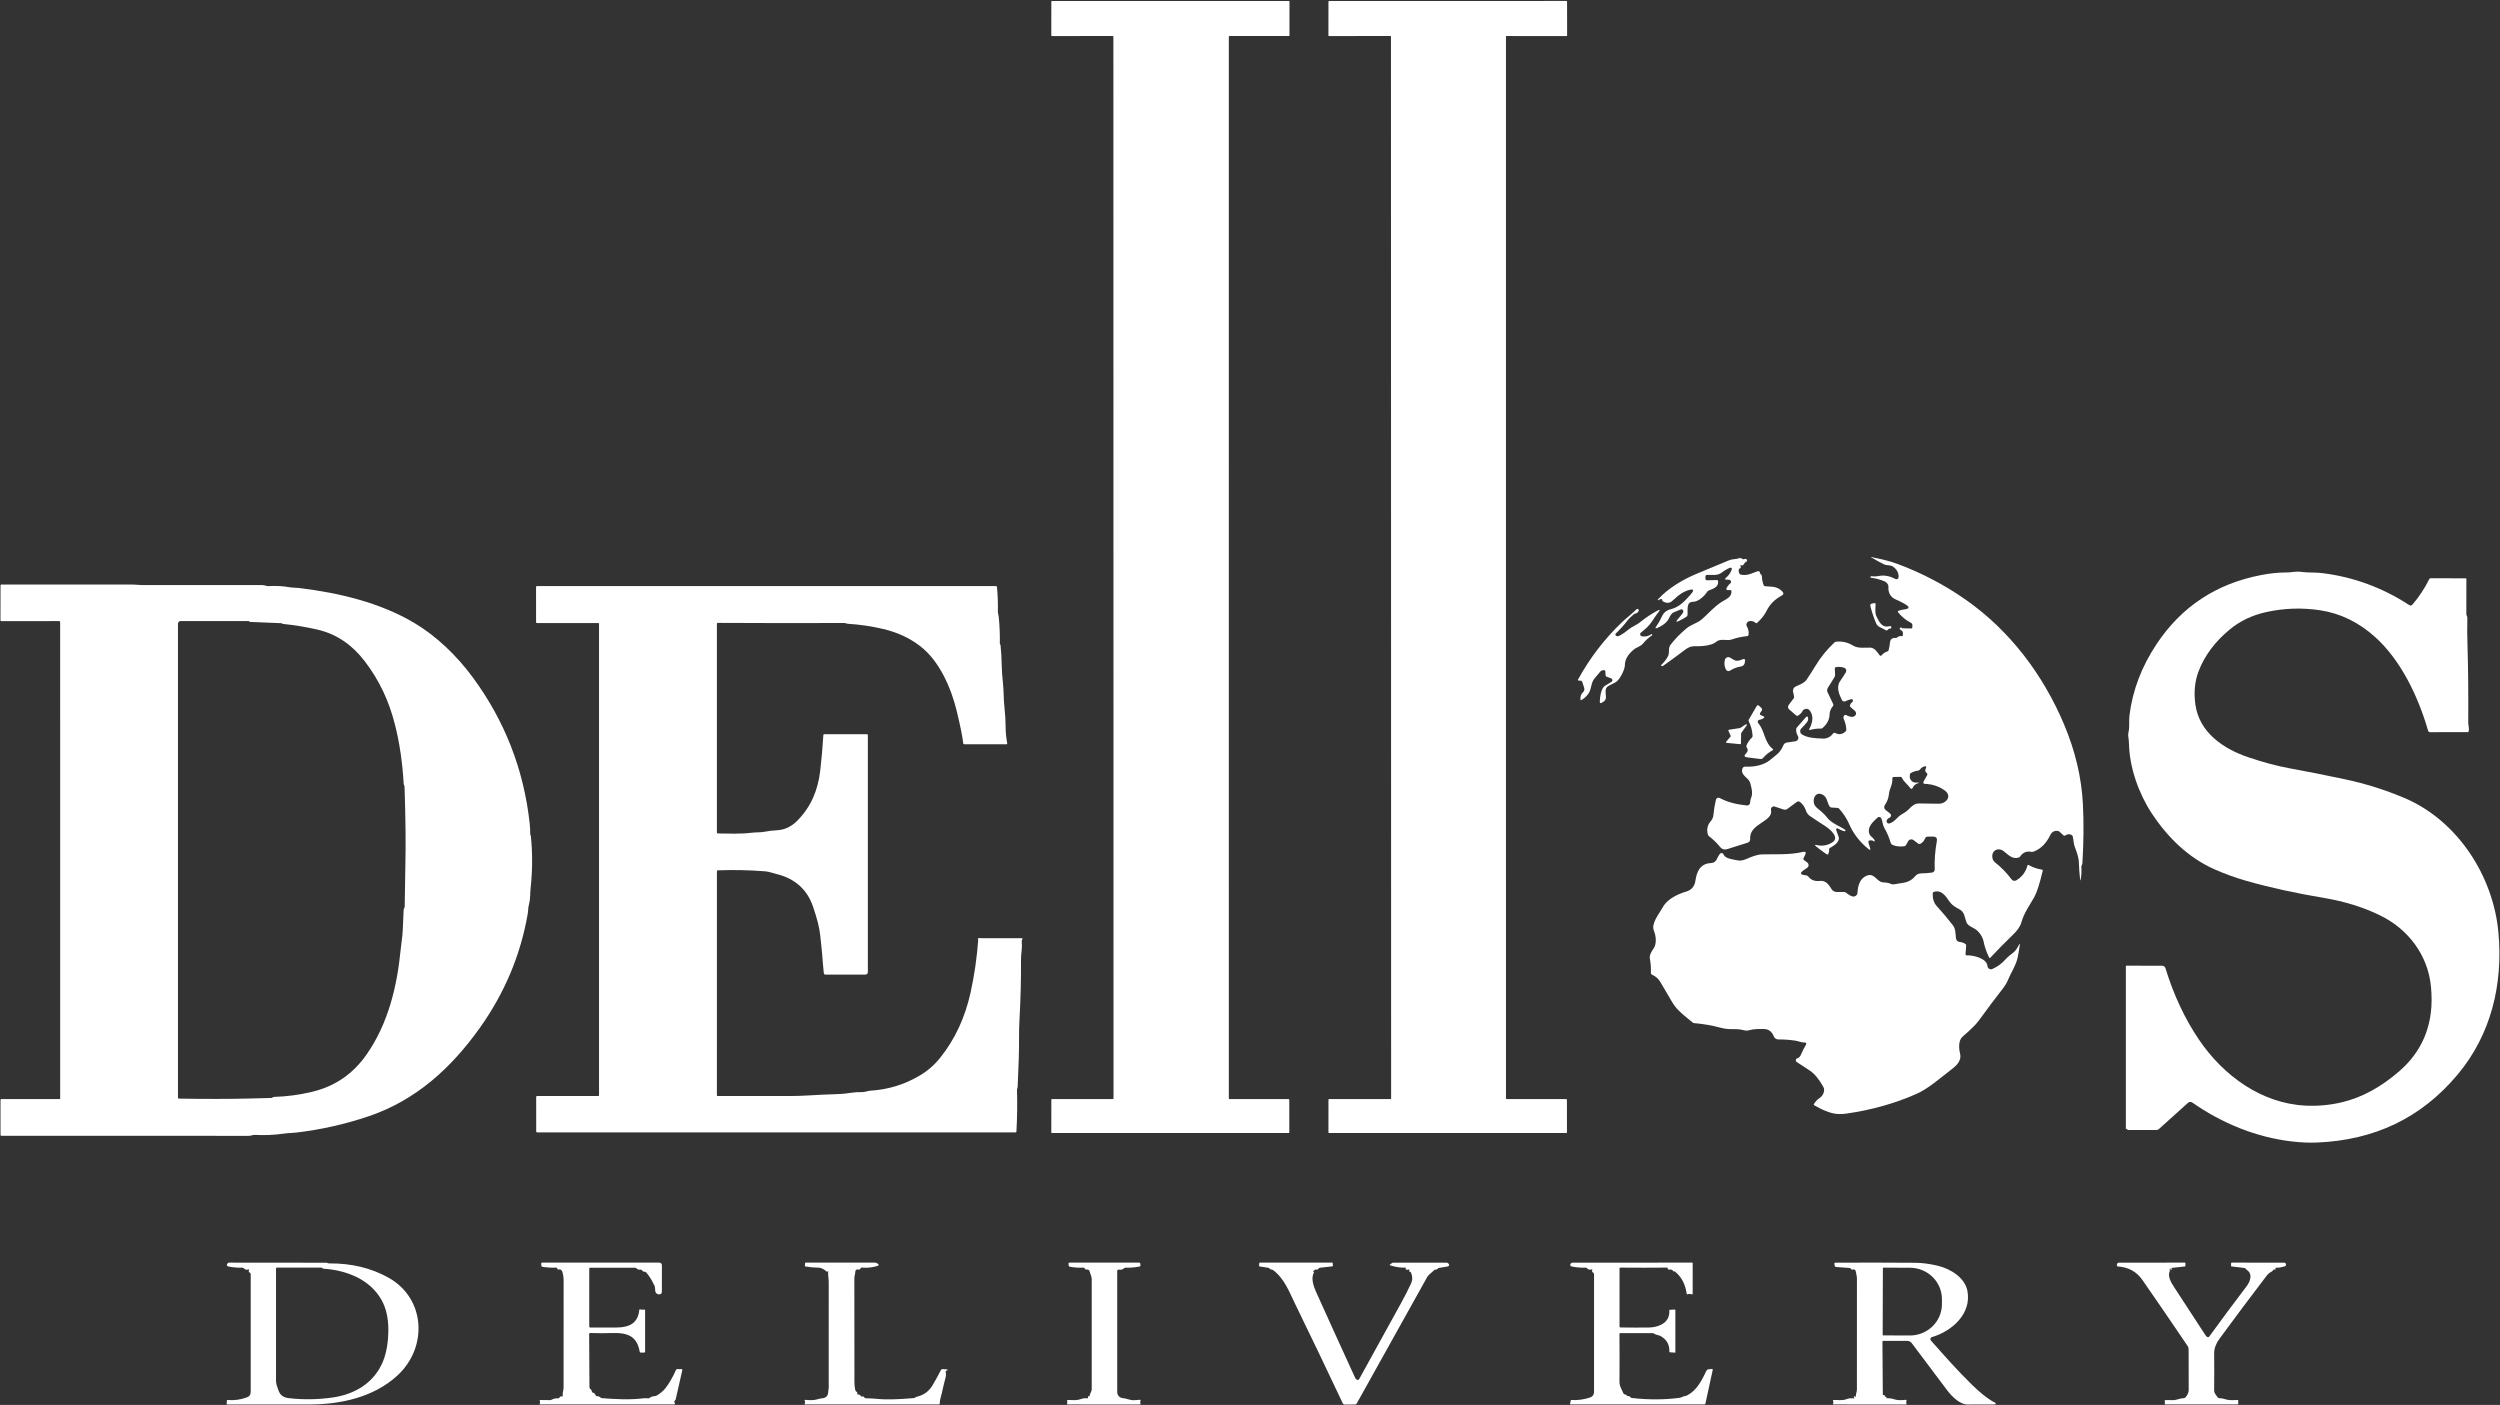
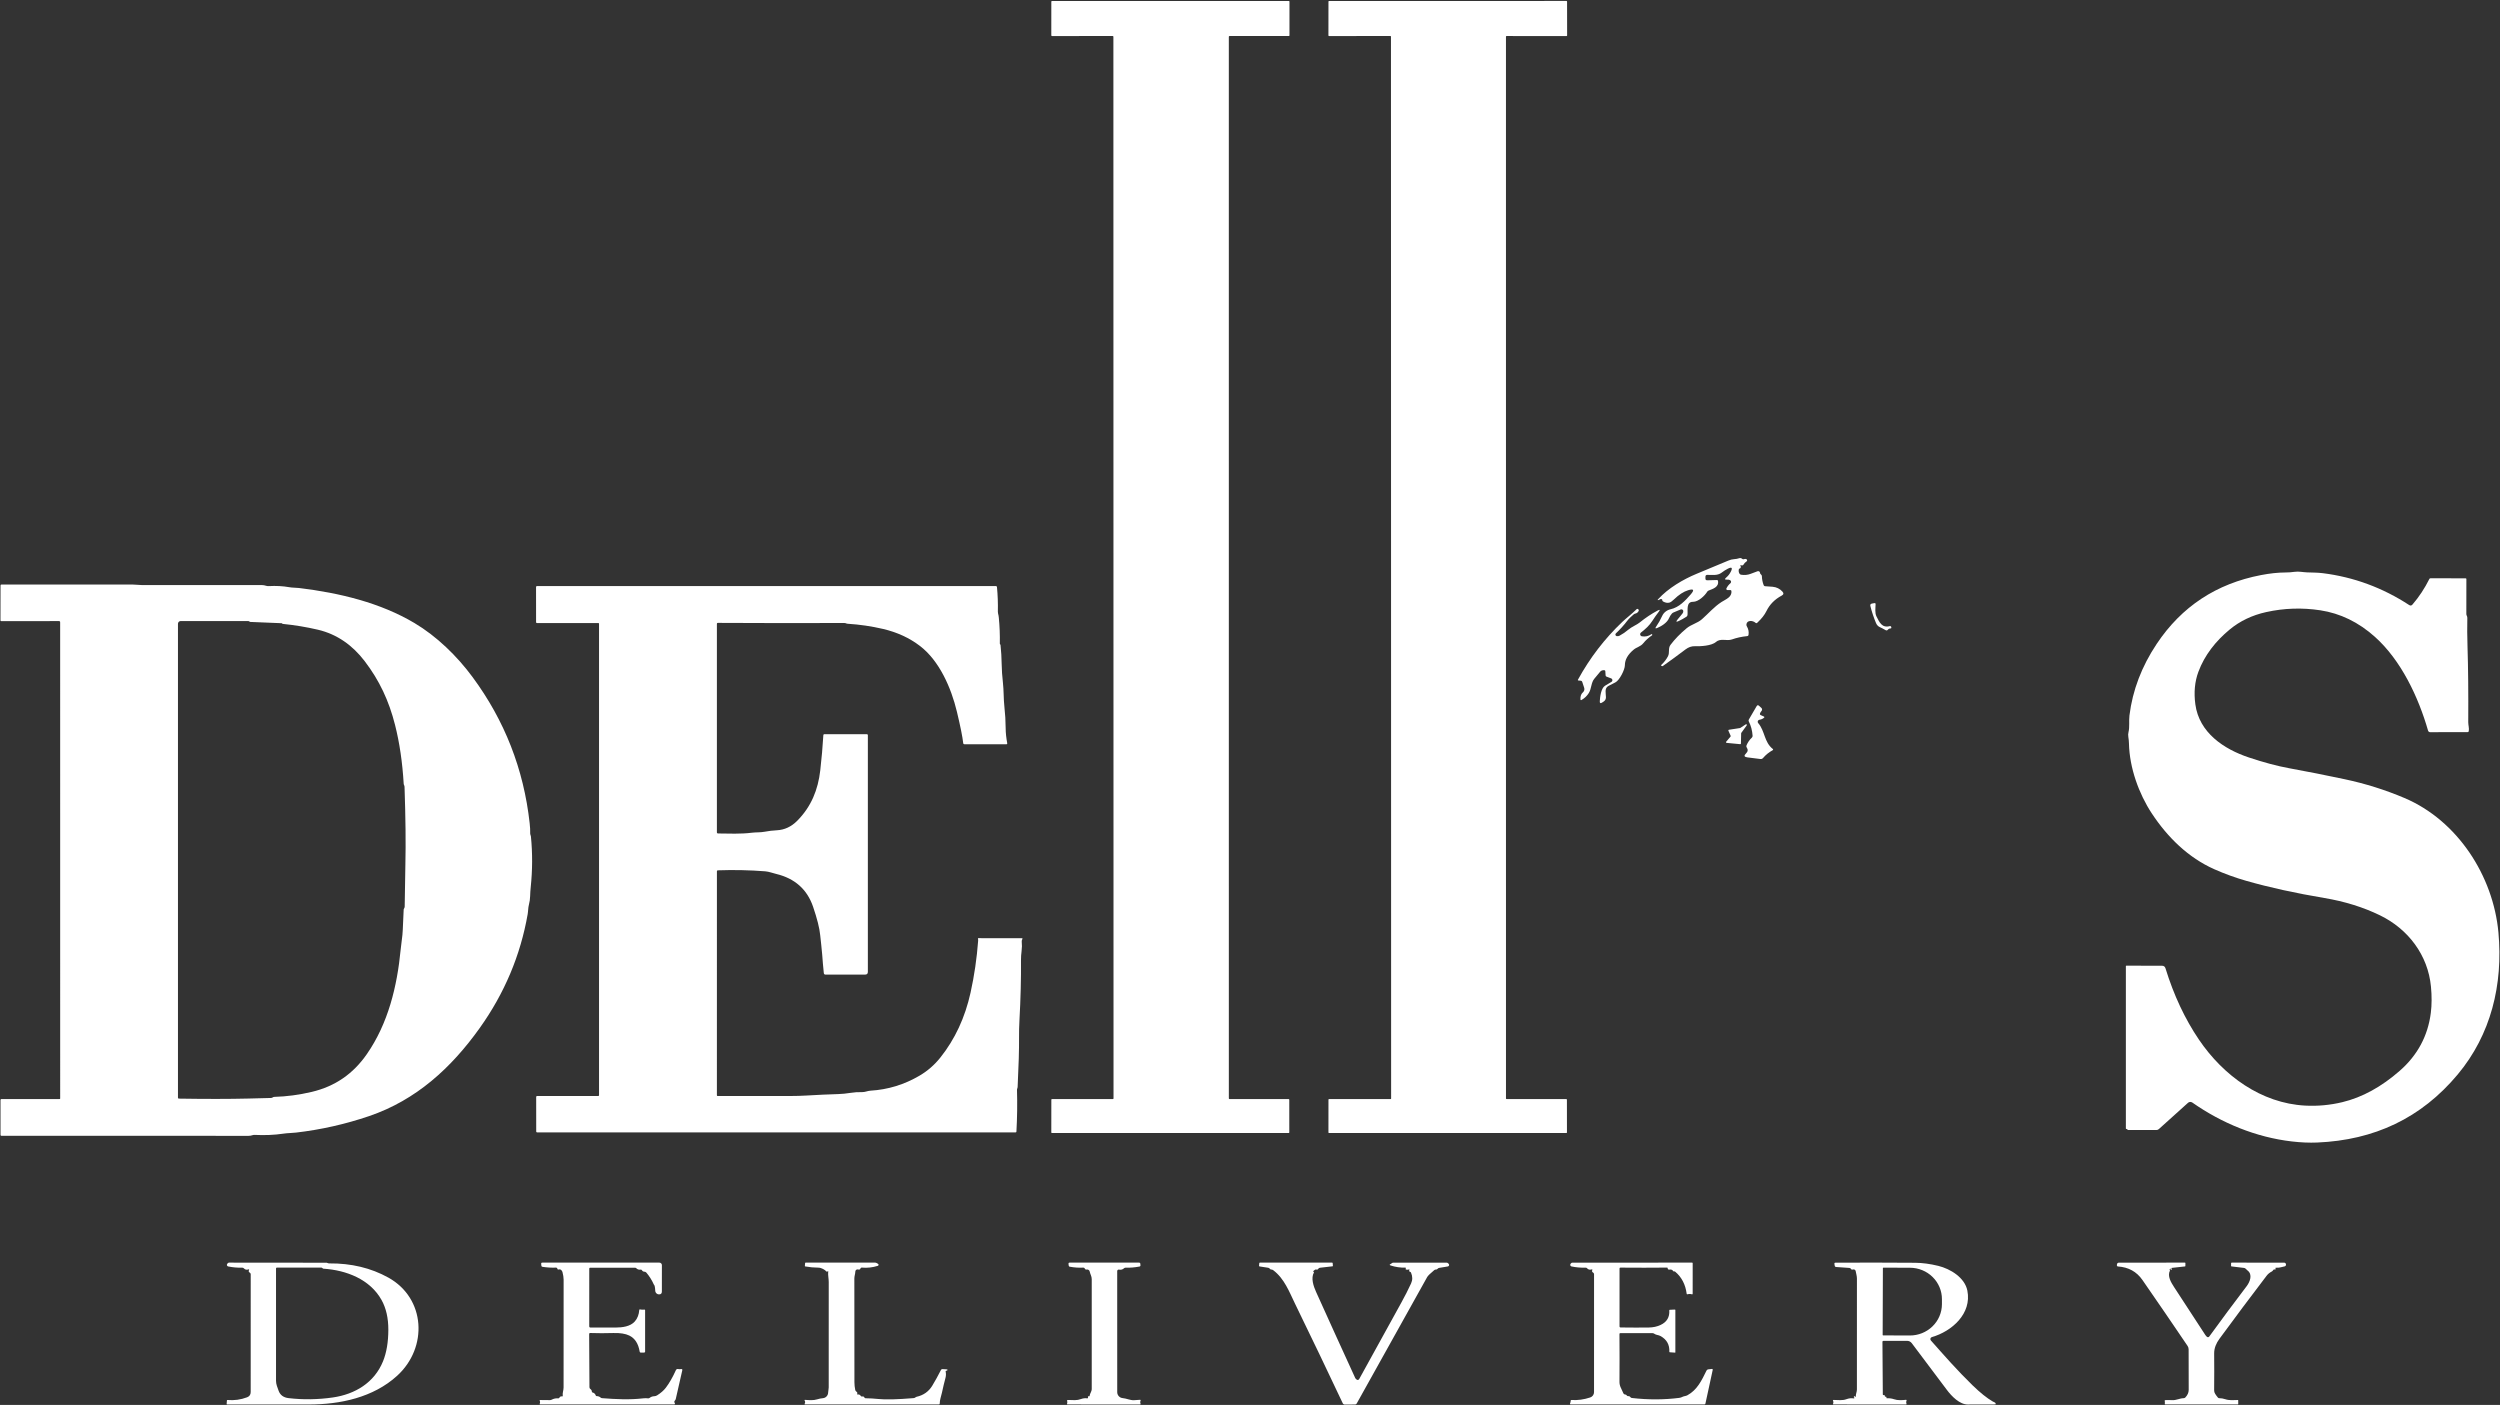
<svg xmlns="http://www.w3.org/2000/svg" width="1299" height="730" viewBox="0 0 1299 730" fill="none">
  <rect x="0" y="0" width="1299" height="730" fill="#333333" stroke="none" />
  <path d="M638.498 19.071L638.508 570.731C638.508 570.824 638.545 570.913 638.61 570.978C638.676 571.044 638.765 571.081 638.858 571.081H669.558C669.651 571.081 669.74 571.118 669.805 571.183C669.871 571.249 669.908 571.338 669.908 571.431L669.918 588.371C669.918 588.417 669.909 588.462 669.891 588.505C669.874 588.547 669.848 588.586 669.815 588.618C669.783 588.651 669.744 588.677 669.702 588.694C669.659 588.712 669.614 588.721 669.568 588.721H546.608C546.562 588.721 546.516 588.712 546.474 588.694C546.431 588.677 546.393 588.651 546.36 588.618C546.328 588.586 546.302 588.547 546.284 588.505C546.267 588.462 546.258 588.417 546.258 588.371L546.278 571.431C546.278 571.385 546.287 571.339 546.304 571.297C546.322 571.254 546.348 571.216 546.38 571.183C546.413 571.151 546.451 571.125 546.494 571.107C546.536 571.09 546.582 571.081 546.628 571.081H578.238C578.331 571.081 578.42 571.044 578.485 570.978C578.551 570.913 578.588 570.824 578.588 570.731L578.518 19.061C578.518 18.968 578.481 18.879 578.415 18.813C578.35 18.748 578.261 18.711 578.168 18.711L546.608 18.731C546.515 18.731 546.426 18.694 546.36 18.628C546.295 18.563 546.258 18.474 546.258 18.381L546.268 0.861C546.268 0.768 546.305 0.679 546.37 0.613C546.436 0.548 546.525 0.511 546.618 0.511H669.658C669.704 0.511 669.749 0.52 669.792 0.537C669.834 0.555 669.873 0.581 669.905 0.613C669.938 0.646 669.964 0.684 669.981 0.727C669.999 0.769 670.008 0.815 670.008 0.861V18.371C670.008 18.417 669.999 18.462 669.981 18.505C669.964 18.547 669.938 18.586 669.905 18.618C669.873 18.651 669.834 18.677 669.792 18.694C669.749 18.712 669.704 18.721 669.658 18.721H638.848C638.755 18.721 638.666 18.758 638.6 18.823C638.535 18.889 638.498 18.978 638.498 19.071Z" fill="white" />
  <path d="M782.808 571.061L813.868 571.091C813.948 571.091 814.024 571.123 814.08 571.179C814.136 571.235 814.168 571.311 814.168 571.391L814.188 588.421C814.188 588.501 814.156 588.577 814.1 588.633C814.044 588.689 813.968 588.721 813.888 588.721H690.558C690.478 588.721 690.402 588.689 690.346 588.633C690.29 588.577 690.258 588.501 690.258 588.421L690.268 571.371C690.268 571.291 690.3 571.215 690.356 571.159C690.412 571.103 690.488 571.071 690.568 571.071L722.528 571.081C722.567 571.081 722.606 571.073 722.643 571.058C722.679 571.043 722.712 571.021 722.74 570.993C722.768 570.965 722.79 570.932 722.805 570.896C722.82 570.859 722.828 570.82 722.828 570.781L722.748 19.011C722.748 18.931 722.716 18.855 722.66 18.799C722.604 18.743 722.528 18.711 722.448 18.711L690.548 18.731C690.468 18.731 690.392 18.699 690.336 18.643C690.28 18.587 690.248 18.511 690.248 18.431L690.268 0.811C690.268 0.731 690.3 0.655 690.356 0.599C690.412 0.543 690.488 0.511 690.568 0.511L813.948 0.501C814.028 0.501 814.104 0.533 814.16 0.589C814.216 0.645 814.248 0.721 814.248 0.801L814.278 18.431C814.278 18.511 814.246 18.587 814.19 18.643C814.134 18.699 814.058 18.731 813.978 18.731L782.798 18.721C782.718 18.721 782.642 18.753 782.586 18.809C782.53 18.865 782.498 18.941 782.498 19.021L782.508 570.761C782.508 570.8 782.516 570.839 782.531 570.876C782.546 570.912 782.568 570.945 782.596 570.973C782.624 571.001 782.657 571.023 782.693 571.038C782.73 571.053 782.769 571.061 782.808 571.061Z" fill="white" />
-   <path d="M988.639 330.291C989.045 328.764 988.635 327.734 987.409 327.201C987.28 327.144 987.179 327.039 987.126 326.908C987.074 326.777 987.075 326.631 987.129 326.501C987.262 326.187 987.502 326.011 987.849 325.971C987.975 325.957 988.049 326.021 988.069 326.161C988.102 326.354 988.215 326.451 988.409 326.451L992.929 326.551C993.422 326.557 993.669 326.314 993.669 325.821V324.631C993.669 324.224 993.485 323.927 993.119 323.741C990.319 322.294 988.015 320.411 986.209 318.091C986.165 318.037 986.136 317.974 986.122 317.907C986.108 317.839 986.11 317.769 986.129 317.702C986.147 317.635 986.181 317.572 986.228 317.52C986.275 317.468 986.333 317.427 986.399 317.401C987.365 317.027 988.299 316.791 989.199 316.691C992.305 316.364 992.505 315.421 989.799 313.861C988.272 312.974 986.675 312.177 985.009 311.471C982.079 310.211 981.049 307.721 981.219 304.791C981.279 303.601 980.249 302.521 979.199 302.071C976.905 301.097 974.495 300.464 971.969 300.171C971.922 300.171 971.899 300.144 971.899 300.091L971.929 299.831C971.955 299.504 972.132 299.361 972.459 299.401C973.772 299.567 975.082 299.521 976.389 299.261C979.269 298.691 982.319 299.471 984.909 300.861C985.068 300.947 985.246 300.991 985.427 300.99C985.608 300.989 985.786 300.943 985.944 300.855C986.102 300.767 986.236 300.641 986.333 300.489C986.43 300.336 986.487 300.161 986.499 299.981C986.639 297.754 985.679 295.904 983.619 294.431C982.199 293.411 980.429 293.981 978.889 293.221C976.809 292.194 974.625 290.997 972.339 289.631C972.005 289.431 972.029 289.371 972.409 289.451C974.762 289.931 977.102 290.454 979.429 291.021C981.729 291.587 984.012 292.294 986.279 293.141C998.759 297.807 1010.48 303.974 1021.43 311.641C1044.27 327.631 1061.52 350.431 1072.45 376.311C1078.32 390.211 1081.6 404.114 1082.29 418.021C1082.76 427.647 1082.67 437.821 1082.01 448.541C1081.97 449.231 1081.45 449.781 1081.48 450.411C1081.62 452.757 1081.5 454.937 1081.13 456.951C1081 457.684 1080.89 457.677 1080.81 456.931C1080.48 453.884 1080.26 450.811 1080.16 447.711C1080.11 446.064 1079.4 443.497 1078.05 440.011C1077.39 438.311 1077.45 436.411 1077.01 434.621C1076.97 434.463 1076.9 434.315 1076.8 434.186C1076.7 434.057 1076.58 433.949 1076.44 433.871C1075.39 433.251 1074.28 433.331 1073.11 434.111C1072.97 434.205 1072.8 434.249 1072.62 434.234C1072.45 434.22 1072.29 434.148 1072.17 434.031L1070.18 432.201C1069.93 431.967 1069.63 431.824 1069.3 431.771C1067.49 431.477 1066.15 432.214 1065.28 433.981C1063.36 437.861 1060.83 440.891 1056.66 442.501C1056.27 442.651 1055.86 442.689 1055.46 442.611C1053.03 442.131 1051.12 442.917 1049.72 444.971C1049.51 445.271 1049.24 445.477 1048.9 445.591C1045.69 446.631 1043.49 444.161 1041.22 442.361C1037.97 439.781 1034.06 442.371 1035.47 446.561C1035.66 447.114 1036.02 447.604 1036.55 448.031C1039.93 450.704 1042.82 453.671 1045.21 456.931C1045.49 457.303 1045.89 457.559 1046.34 457.649C1046.8 457.74 1047.27 457.658 1047.67 457.421C1050.66 455.641 1052.59 453.071 1053.46 449.711C1053.47 449.65 1053.5 449.594 1053.55 449.547C1053.59 449.499 1053.64 449.462 1053.7 449.438C1053.76 449.414 1053.82 449.403 1053.88 449.407C1053.94 449.411 1054 449.43 1054.06 449.461C1056.11 450.634 1058.42 451.434 1060.99 451.861C1061.34 451.921 1061.48 452.127 1061.39 452.481C1059.78 459.247 1058.33 463.791 1057.03 466.111C1054.59 470.441 1051.69 474.261 1050.27 479.371C1049.62 481.701 1047.76 483.921 1046.05 485.571C1041.84 489.651 1037.88 493.671 1034.16 497.631C1033.92 497.891 1033.72 497.861 1033.57 497.541C1032.14 494.587 1031.19 491.897 1030.74 489.471C1030.27 486.981 1028.6 484.381 1026.62 482.951C1025.08 481.851 1022.54 481.131 1021.79 479.281C1020.76 476.721 1020.92 473.861 1018.02 472.431C1015.65 471.257 1013.97 469.941 1012.97 468.481C1011.05 465.671 1008.83 462.191 1004.81 463.421C1004.48 463.527 1004.3 463.751 1004.28 464.091C1004.11 466.904 1004.82 469.171 1006.41 470.891C1009.1 473.804 1011.89 477.127 1014.79 480.861C1016.17 482.631 1016.08 485.361 1016.32 487.551C1016.38 488.047 1016.6 488.508 1016.96 488.854C1017.32 489.201 1017.78 489.412 1018.28 489.451C1019.36 489.537 1020.35 489.887 1021.25 490.501C1021.52 490.687 1021.65 490.944 1021.62 491.271L1021.29 495.791C1021.28 495.873 1021.29 495.955 1021.32 496.032C1021.35 496.11 1021.4 496.18 1021.45 496.238C1021.51 496.297 1021.58 496.343 1021.66 496.372C1021.73 496.402 1021.82 496.415 1021.9 496.411C1024.89 496.231 1032.33 497.771 1032.7 502.001C1032.72 502.284 1032.81 502.558 1032.96 502.8C1033.12 503.041 1033.32 503.243 1033.57 503.389C1033.81 503.534 1034.09 503.62 1034.38 503.637C1034.66 503.655 1034.95 503.605 1035.21 503.491C1037.79 502.371 1040 500.781 1041.85 498.721C1043.05 497.381 1044.36 496.251 1045.81 495.201C1047.36 494.091 1048.23 492.521 1049.07 490.871C1049.44 490.151 1049.57 490.191 1049.47 490.991C1049.19 493.277 1048.8 495.544 1048.31 497.791C1047.42 501.841 1045.01 505.121 1043.44 508.981C1042.81 510.534 1041.88 512.097 1040.66 513.671C1036.54 518.971 1032.33 524.577 1028.04 530.491C1026.72 532.304 1023.97 535.014 1019.78 538.621C1017.55 540.531 1017.77 544.631 1018.43 547.331C1019.47 551.541 1016.09 554.081 1013.21 556.281C1007.72 560.461 1002 565.651 995.679 568.441C984.432 573.401 972.265 576.804 959.179 578.651C957.939 578.824 956.585 578.887 955.119 578.841C950.939 578.701 946.129 576.291 942.629 574.271C942.369 574.124 942.319 573.927 942.479 573.681C943.345 572.287 944.362 571.221 945.529 570.481C947.209 569.421 948.479 566.681 947.449 564.841C945.189 560.787 942.875 557.961 940.509 556.361C938.429 554.954 936.119 553.441 933.579 551.821C933.408 551.71 933.273 551.552 933.188 551.367C933.104 551.182 933.074 550.976 933.103 550.775C933.131 550.573 933.216 550.384 933.348 550.229C933.481 550.074 933.654 549.96 933.849 549.901C934.715 549.641 935.349 549.027 935.749 548.061C936.489 546.261 937.392 544.484 938.459 542.731C938.525 542.624 938.559 542.5 938.559 542.375C938.559 542.249 938.524 542.125 938.458 542.017C938.392 541.909 938.298 541.821 938.185 541.761C938.073 541.702 937.946 541.674 937.819 541.681C936.029 541.781 934.599 540.981 932.869 540.721C929.822 540.267 926.899 540.064 924.099 540.111C923.573 540.12 923.057 539.967 922.621 539.674C922.185 539.381 921.849 538.961 921.659 538.471C920.839 536.321 919.109 534.711 916.709 534.691C914.079 534.661 911.529 534.561 908.909 535.301C907.942 535.574 906.969 535.567 905.989 535.281C903.549 534.581 901.069 534.741 898.549 534.711C897.222 534.697 895.772 534.477 894.199 534.051C889.752 532.844 885.139 532.034 880.359 531.621C879.999 531.594 879.682 531.464 879.409 531.231C875.799 528.201 871.519 525.151 869.089 521.091C866.995 517.597 864.892 514.017 862.779 510.351C861.759 508.584 860.335 507.307 858.509 506.521C858.288 506.423 858.101 506.261 857.972 506.056C857.844 505.851 857.78 505.612 857.789 505.371C857.902 502.864 857.725 500.424 857.259 498.051C856.919 496.321 858.209 494.241 859.179 492.881C860.959 490.381 860.449 486.241 859.379 483.651C857.779 479.811 862.149 474.781 863.899 471.531C866.279 467.101 871.769 464.561 876.249 463.231C878.955 462.424 880.525 460.521 880.959 457.521C881.639 452.791 883.469 448.691 889.059 448.451C892.209 448.321 892.069 445.301 893.789 443.541C893.914 443.414 894.07 443.32 894.241 443.269C894.412 443.218 894.594 443.211 894.768 443.249C894.943 443.287 895.105 443.369 895.24 443.486C895.374 443.603 895.477 443.753 895.539 443.921C896.389 446.261 900.659 446.561 902.819 447.041C904.269 447.361 905.849 446.991 907.119 446.441C910.792 444.827 913.495 443.994 915.229 443.941C922.289 443.741 929.719 444.321 936.599 442.691C938.212 442.304 938.645 442.854 937.899 444.341L937.129 445.871C936.922 446.291 937.005 446.641 937.379 446.921L939.039 448.141C939.262 448.306 939.442 448.523 939.563 448.773C939.684 449.023 939.742 449.299 939.732 449.577C939.722 449.855 939.645 450.126 939.507 450.367C939.368 450.608 939.173 450.812 938.939 450.961C938.305 451.361 937.682 451.784 937.069 452.231C935.169 453.604 935.382 454.434 937.709 454.721C938.029 454.761 938.345 454.814 938.659 454.881C939.04 454.965 939.376 455.177 939.609 455.481C941.009 457.281 942.982 458.031 945.529 457.731C948.779 457.351 950.269 459.711 951.739 462.071C952.008 462.499 952.382 462.852 952.826 463.097C953.27 463.342 953.77 463.47 954.279 463.471H958.099C958.459 463.471 958.785 463.571 959.079 463.771C960.689 464.851 963.009 467.091 964.769 464.971C965.002 464.691 965.129 464.367 965.149 464.001C965.349 460.171 966.339 456.221 970.319 454.881C974.159 453.581 975.159 458.441 978.809 458.511C980.129 458.537 981.435 458.814 982.729 459.341C983.202 459.534 983.685 459.581 984.179 459.481C988.619 458.551 991.959 459.121 995.239 455.141C995.952 454.274 996.969 453.831 998.289 453.811C1000.22 453.784 1002.1 453.641 1003.93 453.381C1004.31 453.322 1004.66 453.125 1004.91 452.826C1005.16 452.527 1005.29 452.148 1005.28 451.761C1005.09 447.067 1005.46 442.164 1006.38 437.051C1006.66 435.491 1006.01 434.707 1004.42 434.701L1001.82 434.691C1001.03 434.684 1000.48 435.051 1000.19 435.791C999.722 436.984 998.909 437.877 997.749 438.471C997.395 438.651 997.055 438.621 996.729 438.381L994.279 436.521C994.062 436.357 993.813 436.242 993.548 436.182C993.283 436.123 993.008 436.12 992.743 436.175C992.477 436.23 992.225 436.341 992.006 436.501C991.786 436.66 991.603 436.865 991.469 437.101L990.399 439.011C990.159 439.431 989.795 439.671 989.309 439.731C986.975 439.997 984.969 439.747 983.289 438.981C983.084 438.887 982.902 438.75 982.754 438.579C982.606 438.409 982.495 438.208 982.429 437.991C981.642 435.277 980.519 432.651 979.059 430.111C978.159 428.551 978.279 426.871 977.539 425.231C977.457 425.047 977.332 424.887 977.174 424.762C977.016 424.638 976.83 424.553 976.632 424.516C976.434 424.479 976.229 424.49 976.035 424.548C975.842 424.606 975.664 424.71 975.519 424.851C973.189 427.101 970.069 429.641 971.349 433.351C971.849 434.771 974.039 435.621 974.079 436.911C974.092 437.271 973.952 437.344 973.659 437.131C973.185 436.777 972.662 436.604 972.089 436.611C970.982 436.611 970.599 437.137 970.939 438.191L971.629 440.361C972.055 441.687 971.735 441.907 970.669 441.021C966.249 437.361 962.985 433.121 960.879 428.301C959.579 425.334 957.809 422.617 955.569 420.151C955.369 419.937 955.125 419.821 954.839 419.801L951.599 419.581C951.205 419.554 950.899 419.377 950.679 419.051C949.259 416.941 949.559 414.311 947.149 412.971C942.709 410.501 940.729 417.061 944.039 419.731C945.889 421.221 947.819 422.811 949.229 424.641C951.769 427.931 955.489 428.951 958.759 431.171C958.802 431.2 958.838 431.238 958.864 431.283C958.891 431.327 958.907 431.377 958.912 431.429C958.917 431.481 958.91 431.533 958.892 431.581C958.874 431.63 958.846 431.674 958.809 431.711L958.619 431.901C958.565 431.954 958.505 431.971 958.439 431.951C957.192 431.631 956.035 431.144 954.969 430.491C954.861 430.421 954.734 430.388 954.605 430.395C954.477 430.402 954.354 430.449 954.255 430.53C954.155 430.611 954.083 430.721 954.05 430.845C954.017 430.969 954.023 431.101 954.069 431.221L955.409 435.021C955.535 435.374 955.549 435.734 955.449 436.101C954.839 438.241 952.799 439.511 950.929 440.531C950.754 440.626 950.611 440.769 950.517 440.943C950.422 441.117 950.381 441.314 950.399 441.511C950.472 442.257 950.339 442.981 949.999 443.681C949.805 444.074 949.525 444.151 949.159 443.911C947.239 442.624 945.425 441.274 943.719 439.861C942.745 439.054 942.872 438.801 944.099 439.101C946.805 439.754 949.435 439.311 951.989 437.771C956.239 435.191 950.619 430.671 948.419 429.261C945.732 427.547 943.022 425.757 940.289 423.891C939.379 423.271 938.679 422.191 938.339 421.131C937.799 419.397 936.799 417.934 935.339 416.741C935.099 416.541 934.798 416.427 934.484 416.418C934.171 416.409 933.863 416.505 933.609 416.691L928.699 420.311C928.421 420.515 928.099 420.649 927.759 420.703C927.42 420.757 927.073 420.729 926.749 420.621L922.169 419.091C921.915 419.007 921.644 418.991 921.383 419.046C921.122 419.101 920.879 419.224 920.681 419.403C920.483 419.582 920.336 419.81 920.255 420.064C920.173 420.319 920.161 420.59 920.219 420.851C921.559 427.051 908.729 427.781 909.389 435.981C909.423 436.384 909.319 436.787 909.094 437.124C908.868 437.46 908.535 437.709 908.149 437.831L897.319 441.251C896.7 441.445 896.038 441.448 895.417 441.259C894.796 441.07 894.246 440.697 893.839 440.191C892.152 438.077 890.232 436.201 888.079 434.561C887.76 434.321 887.526 433.988 887.409 433.611C886.719 431.381 887.109 428.801 888.699 426.971C889.659 425.871 890.189 424.724 890.289 423.531C890.495 421.044 890.899 418.521 891.499 415.961C891.839 414.514 892.665 414.141 893.979 414.841C897.565 416.754 902.132 417.981 907.679 418.521C907.889 418.542 908.1 418.519 908.301 418.454C908.502 418.389 908.687 418.283 908.844 418.143C909.002 418.003 909.129 417.832 909.218 417.641C909.306 417.449 909.354 417.242 909.359 417.031C909.385 416.117 909.582 415.227 909.949 414.361C910.889 412.131 910.059 409.141 909.419 406.881C908.559 403.841 904.149 402.961 905.379 399.321C905.48 399.024 905.674 398.768 905.932 398.591C906.19 398.415 906.498 398.327 906.809 398.341C911.389 398.561 916.389 397.701 919.879 394.771C922.929 392.201 925.009 391.191 926.629 387.251C926.784 386.873 927.035 386.541 927.355 386.289C927.676 386.037 928.056 385.872 928.459 385.811L932.859 385.171C933.158 385.128 933.442 385.011 933.686 384.832C933.93 384.653 934.126 384.416 934.256 384.143C934.387 383.871 934.448 383.57 934.434 383.267C934.421 382.965 934.333 382.671 934.179 382.411C933.512 381.291 933.212 380.141 933.279 378.961C933.299 378.587 933.432 378.261 933.679 377.981L938.179 372.821C938.912 371.987 939.349 372.121 939.489 373.221C939.582 373.954 939.389 374.621 938.909 375.221C937.982 376.381 937.002 377.471 935.969 378.491C935.754 378.702 935.59 378.959 935.49 379.242C935.389 379.526 935.353 379.829 935.386 380.129C935.418 380.429 935.518 380.718 935.678 380.974C935.838 381.231 936.054 381.449 936.309 381.611C939.359 383.551 943.639 383.601 947.139 383.771C949.279 383.877 951.085 382.964 952.559 381.031C952.662 380.894 952.81 380.798 952.978 380.759C953.147 380.721 953.324 380.743 953.479 380.821C955.505 381.887 957.339 381.627 958.979 380.041C959.102 379.921 959.198 379.776 959.262 379.616C959.326 379.456 959.355 379.284 959.349 379.111C959.282 377.277 958.842 375.454 958.029 373.641C957.715 372.954 957.795 372.324 958.269 371.751C958.388 371.607 958.553 371.508 958.735 371.472C958.918 371.435 959.106 371.463 959.269 371.551C960.599 372.261 962.799 373.161 963.999 371.771C964.799 370.851 964.349 369.721 963.489 369.071C962.722 368.497 962.042 367.897 961.449 367.271C961.335 367.155 961.257 367.01 961.223 366.852C961.19 366.694 961.202 366.531 961.259 366.381C961.499 365.734 961.905 365.181 962.479 364.721C962.779 364.481 962.882 364.171 962.789 363.791C962.749 363.631 962.659 363.511 962.519 363.431C962.285 363.291 962.039 363.251 961.779 363.311C960.799 363.551 959.819 363.907 958.839 364.381C958.527 364.53 958.168 364.551 957.841 364.439C957.514 364.326 957.244 364.09 957.089 363.781C955.649 360.901 953.979 357.031 956.079 353.981C957.152 352.421 958.159 350.867 959.099 349.321C959.221 349.12 959.297 348.895 959.322 348.661C959.347 348.427 959.32 348.191 959.242 347.969C959.165 347.747 959.039 347.546 958.874 347.378C958.709 347.211 958.509 347.082 958.289 347.001C956.895 346.481 955.432 346.367 953.899 346.661C953.525 346.734 953.349 346.957 953.369 347.331L953.519 350.661C953.532 351.087 953.429 351.477 953.209 351.831L949.759 357.391C949.285 358.151 949.242 358.937 949.629 359.751L952.499 365.791C952.585 365.973 952.618 366.176 952.593 366.376C952.569 366.576 952.487 366.765 952.359 366.921C951.219 368.307 950.645 369.774 950.639 371.321C950.629 374.021 949.019 376.541 947.069 378.221C946.782 378.474 946.449 378.594 946.069 378.581C944.235 378.534 942.369 378.767 940.469 379.281C939.989 379.407 939.865 379.254 940.099 378.821C941.669 375.911 942.579 372.261 940.489 369.361C939.715 368.281 938.692 368.031 937.419 368.611C937.101 368.76 936.841 369.013 936.679 369.331C936.125 370.397 935.312 371.234 934.239 371.841C933.885 372.041 933.555 372.007 933.249 371.741L929.619 368.571C929.302 368.297 929.102 367.912 929.06 367.494C929.017 367.076 929.135 366.657 929.389 366.321L931.969 362.921C932.209 362.601 932.289 362.251 932.209 361.871L931.679 359.441C931.567 358.92 931.629 358.378 931.855 357.896C932.081 357.414 932.458 357.019 932.929 356.771C934.999 355.691 937.409 355.081 938.779 353.061C940.285 350.841 941.735 348.574 943.129 346.261C945.949 341.574 949.302 337.424 953.189 333.811C953.435 333.584 953.725 333.454 954.059 333.421C957.379 333.111 960.169 333.791 962.919 335.491C965.419 337.041 969.099 336.441 971.889 336.501C973.949 336.551 975.589 338.981 976.649 340.481C976.707 340.561 976.783 340.628 976.871 340.674C976.959 340.721 977.057 340.747 977.156 340.749C977.256 340.752 977.355 340.732 977.445 340.691C977.536 340.65 977.616 340.588 977.679 340.511C978.479 339.524 979.489 338.847 980.709 338.481C981.029 338.381 981.232 338.171 981.319 337.851C981.665 336.551 981.905 335.224 982.039 333.871C982.119 333.037 982.362 332.444 982.769 332.091C983.409 331.537 984.109 331.341 984.869 331.501C985.155 331.561 985.405 331.494 985.619 331.301C986.365 330.634 987.229 330.387 988.209 330.561C988.303 330.577 988.399 330.558 988.479 330.508C988.558 330.458 988.615 330.381 988.639 330.291ZM996.639 406.961C995.225 407.367 994.272 408.204 993.779 409.471C993.738 409.579 993.668 409.673 993.577 409.744C993.485 409.814 993.376 409.858 993.26 409.87C993.145 409.882 993.028 409.863 992.922 409.814C992.816 409.764 992.725 409.687 992.659 409.591C991.339 407.621 989.269 406.351 988.289 404.201C988.122 403.834 987.839 403.654 987.439 403.661L983.849 403.721C983.767 403.722 983.686 403.74 983.611 403.773C983.537 403.807 983.47 403.855 983.416 403.915C983.361 403.976 983.32 404.046 983.294 404.123C983.269 404.2 983.26 404.281 983.269 404.361C983.549 407.691 981.729 409.651 981.459 412.771C981.292 414.664 980.592 416.514 979.359 418.321C979.088 418.717 978.977 419.202 979.05 419.676C979.122 420.149 979.372 420.577 979.749 420.871L982.079 422.701C982.252 422.836 982.387 423.015 982.471 423.218C982.555 423.422 982.584 423.644 982.556 423.861C982.527 424.079 982.443 424.284 982.31 424.458C982.177 424.632 982.001 424.767 981.799 424.851C981.232 425.091 980.799 425.457 980.499 425.951C980.125 426.571 980.189 427.131 980.689 427.631C980.949 427.884 981.255 427.971 981.609 427.891C984.399 427.281 985.809 424.341 988.329 423.001C989.642 422.307 990.789 421.474 991.769 420.501C993.329 418.951 994.729 417.471 997.119 417.481C1000.43 417.487 1003.84 417.531 1007.35 417.611C1011.03 417.691 1014.57 413.761 1010.54 410.771C1007.59 408.591 1004.1 407.434 1000.07 407.301C999.939 407.295 999.813 407.256 999.703 407.188C999.593 407.12 999.502 407.025 999.438 406.912C999.375 406.798 999.342 406.671 999.342 406.541C999.342 406.411 999.376 406.284 999.439 406.171L1001.38 402.721C1001.47 402.553 1001.5 402.357 1001.46 402.169C1001.42 401.982 1001.31 401.815 1001.16 401.701C1000.36 401.101 1000.17 400.344 1000.6 399.431C1001.17 398.231 1000.83 397.864 999.589 398.331C998.815 398.617 998.179 399.101 997.679 399.781C997.553 399.955 997.392 400.101 997.206 400.211C997.02 400.321 996.814 400.392 996.599 400.421C995.265 400.601 994.012 401.021 992.839 401.681C992.592 401.821 992.445 402.027 992.399 402.301C992.072 404.054 992.542 405.351 993.809 406.191C994.669 406.751 995.609 406.641 996.589 406.631C997.435 406.617 997.452 406.727 996.639 406.961Z" fill="white" />
  <path d="M904.398 294.081C904.685 294.768 904.498 295.224 903.838 295.451C903.645 295.524 903.528 295.661 903.488 295.861C903.315 296.754 903.448 297.514 903.888 298.141C903.976 298.267 904.089 298.375 904.22 298.457C904.35 298.54 904.496 298.595 904.648 298.621C906.401 298.914 908.065 298.761 909.638 298.161C910.811 297.714 912.008 297.268 913.228 296.821C913.368 296.769 913.519 296.751 913.667 296.768C913.816 296.784 913.958 296.836 914.084 296.917C914.209 296.999 914.314 297.108 914.389 297.238C914.464 297.367 914.508 297.512 914.518 297.661C914.538 298.008 914.688 298.274 914.968 298.461C915.288 298.674 915.455 298.971 915.468 299.351C915.521 300.998 915.828 302.548 916.388 304.001C916.541 304.388 916.828 304.591 917.248 304.611C918.515 304.671 919.785 304.761 921.058 304.881C923.098 305.074 924.791 305.908 926.138 307.381C926.911 308.234 926.791 308.931 925.778 309.471C922.165 311.398 919.521 314.078 917.848 317.511C916.868 319.518 915.271 321.544 913.058 323.591C912.751 323.871 912.448 323.871 912.148 323.591C910.778 322.331 907.618 322.101 907.428 324.521C907.408 324.828 907.478 325.118 907.638 325.391C908.478 326.804 908.778 328.288 908.538 329.841C908.478 330.261 908.235 330.491 907.808 330.531C904.981 330.811 902.348 331.384 899.908 332.251C897.188 333.211 894.068 331.471 891.668 333.541C889.268 335.611 883.538 335.871 880.688 335.771C878.981 335.704 877.345 336.264 875.778 337.451C871.891 340.398 867.968 343.268 864.008 346.061C863.92 346.12 863.817 346.15 863.713 346.148C863.609 346.147 863.509 346.113 863.428 346.051L863.158 345.841C863.038 345.754 863.031 345.658 863.138 345.551C864.618 344.191 865.798 342.674 866.678 341.001C867.688 339.071 866.628 336.891 867.988 335.081C870.221 332.114 872.998 329.251 876.318 326.491C878.818 324.401 881.938 323.851 884.328 321.751C887.728 318.761 890.648 315.271 894.518 312.791C896.708 311.391 899.978 310.281 899.638 307.141C899.598 306.788 899.401 306.611 899.048 306.611H897.608C897.503 306.612 897.399 306.586 897.307 306.535C897.215 306.484 897.137 306.41 897.081 306.32C897.025 306.23 896.993 306.127 896.987 306.02C896.981 305.914 897.002 305.807 897.048 305.711C897.575 304.664 898.268 303.778 899.128 303.051C899.254 302.944 899.35 302.807 899.409 302.653C899.467 302.499 899.485 302.332 899.461 302.169C899.437 302.006 899.372 301.852 899.271 301.721C899.171 301.59 899.039 301.487 898.888 301.421C898.448 301.221 897.988 301.141 897.508 301.181C896.148 301.288 895.988 300.898 897.028 300.011C897.995 299.184 898.768 298.184 899.348 297.011C900.361 294.978 899.851 294.468 897.818 295.481C896.738 296.021 895.628 296.728 894.488 297.601C892.428 299.161 889.588 298.711 887.128 298.701C886.481 298.701 886.155 299.024 886.148 299.671L886.138 300.571C886.131 301.218 886.451 301.534 887.098 301.521L892.108 301.381C892.435 301.368 892.625 301.521 892.678 301.841C893.228 305.071 890.078 305.931 887.798 306.851C887.465 306.984 887.208 307.204 887.028 307.511C885.818 309.511 882.478 312.721 879.708 312.701C875.978 312.671 877.078 317.141 876.828 319.551C876.788 319.931 876.608 320.228 876.288 320.441C874.915 321.328 873.588 322.071 872.308 322.671C870.915 323.331 870.705 323.064 871.678 321.871C872.565 320.784 873.408 319.758 874.208 318.791C874.508 318.424 874.655 318.014 874.648 317.561C874.644 317.4 874.601 317.243 874.523 317.102C874.444 316.962 874.332 316.842 874.198 316.755C874.063 316.667 873.908 316.614 873.748 316.599C873.588 316.584 873.427 316.609 873.278 316.671L869.488 318.261C869.195 318.388 868.938 318.571 868.718 318.811C868.091 319.518 867.588 320.324 867.208 321.231C866.228 323.591 863.258 325.411 861.058 326.311C860.098 326.704 859.915 326.478 860.508 325.631C861.721 323.891 862.778 322.018 863.678 320.011C864.458 318.271 866.178 316.971 867.988 316.581C872.428 315.611 875.698 312.091 878.538 308.801C880.531 306.494 880.071 305.788 877.158 306.681C874.765 307.421 872.311 309.014 869.798 311.461C868.825 312.408 868.025 312.961 867.398 313.121C866.391 313.388 865.298 313.188 864.118 312.521C863.845 312.368 863.711 312.131 863.718 311.811C863.731 311.484 863.508 311.301 863.048 311.261C862.855 311.248 862.663 311.305 862.508 311.421C862.308 311.574 862.088 311.688 861.848 311.761C861.248 311.934 861.158 311.791 861.578 311.331C866.828 305.591 874.488 301.081 881.568 298.141C887.101 295.854 892.595 293.568 898.048 291.281C899.061 290.848 900.028 290.604 900.948 290.551C901.961 290.491 902.908 290.318 903.788 290.031C904.022 289.955 904.271 289.941 904.512 289.992C904.752 290.043 904.975 290.156 905.158 290.321C905.491 290.608 905.861 290.671 906.268 290.511C906.641 290.364 907.005 290.364 907.358 290.511C907.525 290.584 907.648 290.704 907.728 290.871C907.895 291.231 907.811 291.518 907.478 291.731C906.825 292.158 906.305 292.704 905.918 293.371C905.725 293.711 905.431 293.858 905.038 293.811C904.951 293.798 904.868 293.771 904.788 293.731C904.335 293.484 904.205 293.601 904.398 294.081Z" fill="white" />
  <path d="M1105.1 586.661C1105 586.648 1104.9 586.628 1104.8 586.601C1104.67 586.574 1104.6 586.491 1104.6 586.351V502.011C1104.6 501.945 1104.63 501.881 1104.67 501.834C1104.72 501.787 1104.78 501.761 1104.85 501.761L1123.4 501.801C1124.33 501.808 1124.92 502.254 1125.19 503.141C1129.48 517.061 1135.27 529.418 1142.58 540.211C1155.28 558.931 1174.91 573.241 1197.75 574.471C1204.26 574.818 1210.71 574.221 1217.1 572.681C1227.4 570.201 1237.34 564.764 1246.92 556.371C1256.17 548.271 1261.55 538.228 1263.06 526.241C1263.57 522.148 1263.6 517.628 1263.13 512.681C1261.6 496.341 1251.34 482.751 1236.65 475.611C1227.96 471.384 1218.32 468.381 1207.71 466.601C1192.64 464.074 1179.11 461.098 1167.12 457.671C1161.5 456.064 1155.96 454.051 1150.5 451.631C1137.05 445.651 1126.24 435.071 1118.02 422.571C1111.33 412.381 1106.5 398.981 1106.21 386.361C1106.18 385.208 1106.07 384.044 1105.88 382.871C1105.74 382.031 1105.77 381.208 1105.97 380.401C1106.64 377.681 1106.11 374.591 1106.46 371.771C1108.07 358.711 1112.79 346.314 1120.61 334.581C1133.55 315.168 1151.64 303.241 1174.88 298.801C1179.47 297.921 1183.65 297.474 1187.43 297.461C1189.07 297.461 1190.67 297.348 1192.22 297.121C1194.45 296.791 1196.59 297.331 1198.78 297.411C1201.54 297.521 1204.17 297.481 1206.97 297.831C1223.05 299.858 1238 305.374 1251.81 314.381C1252.45 314.794 1253.02 314.711 1253.51 314.131C1256.92 310.171 1259.85 305.744 1262.28 300.851C1262.41 300.591 1262.62 300.461 1262.91 300.461L1281.15 300.501C1281.4 300.501 1281.53 300.624 1281.53 300.871L1281.51 318.981C1281.51 319.316 1281.59 319.649 1281.75 319.951C1281.94 320.318 1282.03 320.704 1282.02 321.111C1281.92 325.631 1281.95 330.598 1282.12 336.011C1282.47 347.111 1282.59 360.188 1282.5 375.241C1282.49 376.751 1283.06 378.441 1282.77 379.881C1282.7 380.234 1282.48 380.411 1282.12 380.411L1262.69 380.441C1262.45 380.441 1262.21 380.362 1262.02 380.216C1261.83 380.07 1261.69 379.864 1261.62 379.631C1256.61 362.231 1247.66 343.141 1234.01 330.911C1225.5 323.298 1216.05 318.698 1205.64 317.111C1196.17 315.671 1186.79 315.981 1177.5 318.041C1170.19 319.661 1163.84 322.701 1158.47 327.161C1151.34 333.071 1145.51 340.361 1142.27 349.111C1140.4 354.164 1139.87 359.778 1140.7 365.951C1142.67 380.681 1155.49 389.231 1168.48 393.571C1176.33 396.191 1183.32 398.058 1189.45 399.171C1198.84 400.884 1208.43 402.784 1218.24 404.871C1229.03 407.164 1239.4 410.421 1249.35 414.641C1276.94 426.341 1295.49 455.121 1298.18 484.491C1300.67 511.611 1294.29 537.661 1276.98 558.341C1258 581.031 1233.66 592.411 1203.99 593.661C1199.9 593.834 1195.5 593.644 1190.79 593.091C1172.31 590.931 1154.58 583.681 1139.14 572.891C1138.8 572.655 1138.39 572.54 1137.98 572.565C1137.57 572.591 1137.18 572.755 1136.88 573.031L1121.74 586.671C1121.4 586.986 1120.95 587.161 1120.49 587.161H1105.85C1105.72 587.161 1105.6 587.111 1105.51 587.011C1105.45 586.951 1105.4 586.888 1105.35 586.821C1105.28 586.734 1105.2 586.681 1105.1 586.661Z" fill="white" />
  <path d="M30.938 571.071C30.981 571.071 31.024 571.062 31.064 571.046C31.104 571.029 31.141 571.005 31.171 570.974C31.202 570.943 31.226 570.907 31.243 570.867C31.259 570.827 31.268 570.784 31.268 570.741L31.258 323.351C31.258 322.931 31.048 322.721 30.628 322.721L0.628 322.741C0.375 322.741 0.248 322.614 0.248 322.361L0.278 304.201C0.278 303.881 0.438 303.721 0.758 303.721C23.445 303.747 46.141 303.747 68.848 303.721C70.368 303.721 72.128 304.001 73.798 304.001C94.618 303.987 115.345 303.987 135.978 304.001C136.745 304.001 137.515 304.127 138.288 304.381C138.701 304.514 139.125 304.567 139.558 304.541C143.478 304.334 147.038 304.521 150.238 305.101C152.008 305.421 153.598 305.321 155.328 305.521C176.388 308.061 197.558 313.161 215.338 323.721C226.878 330.581 237.448 340.841 245.508 351.761C262.215 374.367 272.115 399.674 275.208 427.681C275.441 429.761 275.535 431.524 275.488 432.971C275.475 433.267 275.53 433.558 275.648 433.821C275.768 434.081 275.841 434.354 275.868 434.641C276.728 443.334 276.691 452.131 275.758 461.031C275.598 462.591 275.498 464.124 275.458 465.631C275.425 467.124 275.211 468.614 274.818 470.101C274.398 471.671 274.468 473.351 274.178 475.011C270.431 496.411 262.131 516.121 249.278 534.141C234.558 554.781 216.298 571.601 191.748 579.941C179.361 584.147 166.711 586.997 153.798 588.491C152.851 588.604 151.908 588.677 150.968 588.711C149.635 588.764 148.308 588.887 146.988 589.081C142.508 589.741 137.595 589.944 132.248 589.691C131.888 589.677 131.538 589.727 131.198 589.841C130.551 590.067 129.885 590.181 129.198 590.181C86.418 590.141 43.625 590.137 0.818 590.171C0.451 590.171 0.268 589.987 0.268 589.621V571.641C0.268 571.254 0.465 571.061 0.858 571.061L30.938 571.071ZM209.758 472.481C209.765 472.347 209.848 472.171 210.008 471.951C210.184 471.69 210.278 471.38 210.278 471.061C210.351 463.467 210.471 456.104 210.638 448.971C210.891 438.331 210.745 424.974 210.198 408.901C210.191 408.554 210.108 408.224 209.948 407.911C209.835 407.697 209.771 407.474 209.758 407.241C209.105 396.114 207.608 385.931 205.268 376.691C202.088 364.091 197.138 353.551 189.478 343.521C183.278 335.401 175.248 329.561 165.158 327.191C159.198 325.797 153.101 324.791 146.868 324.171C146.775 324.157 146.698 324.104 146.638 324.011C146.558 323.891 146.445 323.827 146.298 323.821C140.858 323.641 135.418 323.417 129.978 323.151C129.938 323.144 129.898 323.131 129.858 323.111L129.548 322.901C129.335 322.761 129.098 322.691 128.838 322.691H93.888C93.511 322.691 93.15 322.84 92.884 323.107C92.618 323.373 92.468 323.734 92.468 324.111V570.351C92.468 570.671 92.628 570.834 92.948 570.841C107.061 571.067 119.045 571.057 128.898 570.811C132.685 570.711 136.665 570.607 140.838 570.501C141.151 570.494 141.435 570.401 141.688 570.221C141.955 570.041 142.228 569.947 142.508 569.941C148.888 569.767 155.361 568.907 161.928 567.361C174.228 564.461 183.558 557.871 190.578 547.771C201.688 531.791 206.348 512.571 208.198 493.311C208.365 491.591 208.558 489.964 208.778 488.431C209.038 486.664 209.205 484.911 209.278 483.171C209.425 479.611 209.585 476.047 209.758 472.481Z" fill="white" />
  <path d="M310.889 323.731L278.999 323.741C278.699 323.741 278.549 323.591 278.549 323.291L278.529 305.111C278.529 304.711 278.733 304.511 279.139 304.511H517.369C517.769 304.511 517.989 304.707 518.029 305.101C518.429 309.214 518.583 313.467 518.489 317.861C518.476 318.179 518.513 318.496 518.599 318.801C518.786 319.467 518.913 320.151 518.979 320.851C519.419 325.397 519.596 329.884 519.509 334.311C519.503 334.524 519.573 334.701 519.719 334.841C519.806 334.927 519.856 335.027 519.869 335.141C520.216 338.307 520.416 341.627 520.469 345.101C520.523 348.214 520.736 351.377 521.109 354.591C521.599 358.861 521.409 363.021 521.889 367.301C522.303 371.007 522.519 374.654 522.539 378.241C522.549 380.901 522.869 383.541 523.349 386.141C523.416 386.534 523.249 386.731 522.849 386.731L501.169 386.711C500.756 386.711 500.526 386.507 500.479 386.101C500.146 382.967 499.059 377.551 497.219 369.851C494.239 357.371 488.069 343.311 477.999 335.631C472.519 331.444 466.103 328.494 458.749 326.781C452.823 325.394 446.719 324.501 440.439 324.101C439.699 324.051 439.489 323.711 438.699 323.711C416.793 323.791 394.883 323.771 372.969 323.651C372.656 323.651 372.499 323.807 372.499 324.121V432.431C372.499 432.851 372.709 433.064 373.129 433.071C378.709 433.131 384.939 433.411 390.659 432.681C392.919 432.401 394.979 432.601 397.289 432.171C399.376 431.771 401.499 431.517 403.659 431.411C407.653 431.204 411.176 429.561 414.229 426.481C421.519 419.141 425.049 410.381 426.209 400.291C426.923 394.077 427.456 387.994 427.809 382.041C427.829 381.667 428.026 381.481 428.399 381.481H450.349C450.743 381.481 450.939 381.677 450.939 382.071V504.981C450.939 505.927 450.466 506.401 449.519 506.401L428.979 506.411C428.419 506.411 428.109 506.131 428.049 505.571C427.716 502.384 427.443 499.261 427.229 496.201C427.109 494.514 426.943 492.794 426.729 491.041C426.503 489.174 426.316 487.454 426.169 485.881C425.829 482.287 424.603 477.387 422.489 471.181C419.416 462.147 413.033 456.454 403.339 454.101C401.519 453.661 399.439 452.881 397.649 452.741C389.569 452.101 381.373 451.927 373.059 452.221C372.693 452.234 372.509 452.427 372.509 452.801L372.499 569.101C372.499 569.354 372.626 569.481 372.879 569.481H410.779C413.573 569.481 416.369 569.397 419.169 569.231C424.843 568.891 430.313 568.641 435.579 568.481C437.579 568.421 439.629 568.221 441.729 567.881C443.816 567.547 445.909 567.407 448.009 567.461C449.549 567.491 450.759 566.811 452.239 566.721C461.379 566.181 469.933 563.557 477.899 558.851C481.993 556.431 485.543 553.341 488.549 549.581C496.183 540.034 501.436 528.754 504.309 515.741C506.249 506.961 507.566 497.934 508.259 488.661C508.273 488.441 508.256 488.224 508.209 488.011C508.183 487.917 508.163 487.827 508.149 487.741C508.109 487.561 508.183 487.471 508.369 487.471L530.879 487.491C531.313 487.491 531.413 487.671 531.179 488.031C530.979 488.351 530.859 488.831 530.889 489.191C531.056 490.851 531.033 492.501 530.819 494.141C530.599 495.787 530.496 497.354 530.509 498.841C530.589 508.487 530.323 518.897 529.709 530.071C529.543 533.084 529.473 536.101 529.499 539.121C529.546 545.234 529.303 553.747 528.769 564.661C528.756 564.987 528.689 565.301 528.569 565.601C528.469 565.847 528.423 566.097 528.429 566.351C528.636 573.544 528.539 580.724 528.139 587.891C528.126 588.231 527.949 588.401 527.609 588.401L279.149 588.391C278.796 588.391 278.619 588.214 278.619 587.861L278.599 570.061C278.599 569.667 278.796 569.471 279.189 569.471L310.759 569.491C311.093 569.491 311.259 569.324 311.259 568.991V324.111C311.259 323.857 311.136 323.731 310.889 323.731Z" fill="white" />
  <path d="M971.849 314.911C971.663 314.177 971.939 313.744 972.679 313.611L973.909 313.381C974.356 313.301 974.573 313.487 974.559 313.941C974.499 315.861 974.109 318.511 975.009 320.281C976.509 323.221 977.799 326.471 982.019 325.311C982.148 325.277 982.285 325.294 982.401 325.36C982.516 325.425 982.602 325.533 982.639 325.661L982.709 325.901C982.829 326.321 982.673 326.537 982.239 326.551C981.726 326.564 981.296 326.777 980.949 327.191C980.609 327.611 980.206 327.684 979.739 327.411C978.713 326.811 977.689 326.277 976.669 325.811C975.816 325.411 975.183 324.714 974.769 323.721C973.563 320.827 972.589 317.891 971.849 314.911Z" fill="white" />
  <path d="M833.579 348.241C832.689 348.181 831.959 348.381 831.389 349.081C830.329 350.381 829.342 351.571 828.429 352.651C826.689 354.711 826.989 357.791 825.539 360.111C824.612 361.584 823.372 362.774 821.819 363.681C821.432 363.908 821.225 363.798 821.199 363.351C821.112 361.771 821.545 360.564 822.499 359.731C822.825 359.446 823.06 359.071 823.173 358.653C823.287 358.234 823.275 357.792 823.139 357.381L822.119 354.281C822.005 353.928 821.762 353.734 821.389 353.701L820.179 353.591C819.852 353.564 819.769 353.404 819.929 353.111C826.102 341.838 833.782 331.841 842.969 323.121C844.989 321.201 847.989 318.911 850.339 316.581C850.592 316.328 850.865 316.304 851.159 316.511C851.319 316.618 851.429 316.771 851.489 316.971C851.542 317.151 851.522 317.328 851.429 317.501C851.022 318.241 850.445 318.681 849.699 318.821C849.391 318.88 849.104 319.021 848.869 319.231C847.659 320.321 846.509 321.251 845.499 322.591C843.752 324.891 841.792 327.061 839.619 329.101C839.508 329.205 839.428 329.338 839.386 329.484C839.345 329.631 839.345 329.786 839.385 329.933C839.425 330.08 839.504 330.213 839.614 330.318C839.724 330.424 839.86 330.497 840.009 330.531C840.529 330.644 841.042 330.564 841.549 330.291C843.182 329.404 844.675 328.381 846.029 327.221C847.879 325.641 850.399 324.721 851.969 323.461C855.022 320.994 858.125 318.924 861.279 317.251C862.519 316.598 862.709 316.824 861.849 317.931C860.709 319.398 859.639 320.918 858.639 322.491C857.009 325.061 854.979 326.841 852.639 328.691C852.473 328.822 852.349 328.998 852.282 329.199C852.215 329.399 852.207 329.614 852.26 329.819C852.313 330.023 852.424 330.208 852.58 330.35C852.736 330.493 852.93 330.587 853.139 330.621C854.939 330.921 856.585 330.554 858.079 329.521C858.252 329.408 858.372 329.448 858.439 329.641L858.529 329.881C858.555 329.954 858.535 330.014 858.469 330.061C856.655 331.268 855.102 332.671 853.809 334.271C852.439 335.961 850.519 336.201 848.919 337.511C845.832 340.044 844.289 342.761 844.289 345.661C844.289 347.971 841.479 353.531 839.349 354.571C838.122 355.164 836.919 355.781 835.739 356.421C833.519 357.621 834.449 360.311 834.449 362.291C834.442 363.271 834.029 364.028 833.209 364.561L832.409 365.071C831.589 365.598 831.202 365.374 831.249 364.401C831.369 362.141 831.889 357.681 833.899 356.361C834.925 355.688 836.049 355.011 837.269 354.331C837.44 354.237 837.581 354.096 837.675 353.925C837.768 353.754 837.811 353.559 837.797 353.364C837.783 353.169 837.714 352.982 837.597 352.826C837.481 352.669 837.321 352.55 837.139 352.481L834.729 351.571C834.442 351.458 834.289 351.248 834.269 350.941L834.129 348.801C834.109 348.454 833.925 348.268 833.579 348.241Z" fill="white" />
-   <path d="M905.379 342.601C906.452 342.154 906.896 342.504 906.709 343.651L906.629 344.181C906.429 345.414 905.712 346.131 904.479 346.331C902.426 346.664 900.566 347.381 898.899 348.481C898.732 348.59 898.543 348.664 898.346 348.696C898.148 348.729 897.946 348.72 897.752 348.67C897.558 348.62 897.377 348.531 897.22 348.407C897.063 348.283 896.933 348.128 896.839 347.951C895.966 346.297 895.776 344.577 896.269 342.791C896.345 342.517 896.484 342.264 896.674 342.053C896.864 341.841 897.101 341.677 897.365 341.573C897.629 341.469 897.913 341.429 898.195 341.454C898.477 341.48 898.749 341.571 898.989 341.721C901.649 343.361 902.249 343.921 905.379 342.601Z" fill="white" />
  <path d="M914.889 371.581L916.429 372.271C916.856 372.464 916.886 372.707 916.519 373.001C915.853 373.534 915.073 373.864 914.179 373.991C913.995 374.018 913.821 374.094 913.675 374.211C913.53 374.328 913.419 374.482 913.353 374.656C913.288 374.83 913.271 375.017 913.303 375.2C913.336 375.382 913.418 375.551 913.539 375.691C917.149 379.881 916.589 385.611 921.169 389.181C921.218 389.216 921.256 389.264 921.28 389.319C921.305 389.374 921.315 389.434 921.31 389.495C921.305 389.555 921.285 389.614 921.252 389.666C921.219 389.718 921.173 389.76 921.119 389.791C919.166 390.851 917.479 392.214 916.059 393.881C915.899 394.068 915.695 394.212 915.465 394.301C915.234 394.39 914.985 394.421 914.739 394.391L907.919 393.531C906.253 393.317 906.026 392.631 907.239 391.471C908.239 390.524 908.359 389.501 907.599 388.401C907.359 388.061 907.319 387.697 907.479 387.311C908.126 385.751 909.056 384.404 910.269 383.271C910.401 383.146 910.503 382.993 910.569 382.824C910.634 382.655 910.662 382.472 910.649 382.291C910.463 379.571 909.806 377.097 908.679 374.871C908.499 374.524 908.509 374.184 908.709 373.851L912.749 366.921C913.083 366.347 913.496 366.281 913.989 366.721L915.209 367.831C915.319 367.93 915.408 368.05 915.471 368.184C915.534 368.318 915.569 368.463 915.576 368.611C915.582 368.759 915.56 368.907 915.509 369.046C915.458 369.185 915.38 369.312 915.279 369.421C914.926 369.794 914.669 370.217 914.509 370.691C914.363 371.104 914.489 371.401 914.889 371.581Z" fill="white" />
  <path d="M899.25 382.331L898.08 379.691C898.058 379.639 898.048 379.582 898.051 379.525C898.055 379.469 898.071 379.414 898.099 379.364C898.127 379.315 898.166 379.273 898.213 379.241C898.26 379.209 898.313 379.189 898.37 379.181L904.09 378.301C904.143 378.295 904.194 378.278 904.24 378.251L907.1 376.371C907.171 376.322 907.258 376.3 907.344 376.308C907.431 376.317 907.511 376.356 907.572 376.418C907.633 376.48 907.67 376.561 907.677 376.647C907.684 376.734 907.66 376.82 907.61 376.891L904.77 380.811C904.725 380.872 904.701 380.945 904.7 381.021L904.59 386.311C904.588 386.362 904.577 386.413 904.555 386.459C904.533 386.506 904.502 386.547 904.464 386.581C904.425 386.615 904.38 386.64 904.331 386.656C904.282 386.671 904.231 386.676 904.18 386.671L897.17 386.001C897.102 385.995 897.036 385.971 896.981 385.931C896.926 385.89 896.884 385.836 896.858 385.772C896.832 385.709 896.824 385.64 896.835 385.573C896.846 385.506 896.875 385.443 896.92 385.391L899.19 382.721C899.235 382.668 899.265 382.604 899.276 382.535C899.287 382.466 899.277 382.395 899.25 382.331Z" fill="white" />
  <path d="M429.99 660.671C429.93 660.758 429.836 660.798 429.71 660.791C429.596 660.791 429.503 660.751 429.43 660.671C428.936 660.151 428.34 659.708 427.64 659.341C426.813 658.901 426 658.678 425.2 658.671C423.02 658.664 420.756 658.454 418.41 658.041C418.263 658.014 418.196 657.924 418.21 657.771L418.32 656.341C418.325 656.26 418.361 656.183 418.42 656.128C418.48 656.072 418.558 656.041 418.64 656.041C430.333 656.074 442.326 656.078 454.62 656.051C454.98 656.051 455.313 656.148 455.62 656.341C455.806 656.461 456 656.574 456.2 656.681C456.3 656.733 456.382 656.813 456.437 656.912C456.492 657.011 456.516 657.124 456.506 657.236C456.496 657.349 456.453 657.456 456.383 657.544C456.312 657.632 456.217 657.697 456.11 657.731C453.303 658.598 450.563 658.901 447.89 658.641C447.51 658.608 447.246 658.764 447.1 659.111C446.886 659.631 446.486 659.801 445.9 659.621C445.732 659.568 445.555 659.555 445.382 659.582C445.209 659.61 445.045 659.677 444.902 659.779C444.76 659.881 444.643 660.015 444.561 660.169C444.479 660.324 444.434 660.496 444.43 660.671C444.4 661.951 443.92 663.041 443.92 664.311C443.893 682.344 443.906 700.321 443.96 718.241C443.96 719.501 444.1 720.824 444.38 722.211C444.46 722.598 444.67 722.898 445.01 723.111C445.45 723.398 445.583 723.778 445.41 724.251C445.303 724.544 445.403 724.658 445.71 724.591C445.996 724.524 446.27 724.548 446.53 724.661C446.803 724.788 447.02 724.974 447.18 725.221C447.413 725.574 447.733 725.704 448.14 725.611C448.5 725.524 448.79 725.628 449.01 725.921C449.076 726.001 449.13 726.084 449.17 726.171C449.276 726.404 449.46 726.524 449.72 726.531C452 726.564 454.196 726.691 456.31 726.911C460.083 727.318 466.22 727.168 474.72 726.461C475.113 726.428 475.456 726.281 475.75 726.021C475.89 725.901 476.046 725.821 476.22 725.781C479.84 724.988 482.583 723.041 484.45 719.941C485.936 717.488 487.433 714.774 488.94 711.801C489.005 711.67 489.107 711.561 489.235 711.487C489.363 711.412 489.51 711.376 489.66 711.381L491.93 711.511C492.29 711.524 492.39 711.694 492.23 712.021C492.143 712.181 491.993 712.244 491.78 712.211C491.722 712.2 491.663 712.204 491.607 712.221C491.552 712.239 491.501 712.27 491.46 712.312C491.418 712.355 491.387 712.407 491.37 712.464C491.353 712.521 491.349 712.582 491.36 712.641C491.586 713.761 491.563 714.834 491.29 715.861C490.643 718.288 490.023 720.881 489.43 723.641C489.376 723.874 489.13 724.824 488.69 726.491C488.443 727.411 488.306 728.351 488.28 729.311C488.273 729.598 488.126 729.741 487.84 729.741H418.4C418.06 729.741 417.973 729.594 418.14 729.301C418.42 728.794 418.41 728.291 418.11 727.791C417.93 727.484 418.02 727.344 418.38 727.371C420.43 727.521 422.61 727.731 424.63 727.091C425.59 726.784 426.566 726.588 427.56 726.501C428.3 726.439 428.99 726.105 429.497 725.563C430.003 725.021 430.29 724.311 430.3 723.571C430.32 722.671 430.6 721.841 430.6 720.971C430.6 702.698 430.603 684.428 430.61 666.161C430.61 664.311 430.16 662.581 430.33 660.791C430.383 660.304 430.27 660.264 429.99 660.671Z" fill="white" />
  <path d="M566.138 725.351C566.328 723.951 567.268 723.091 567.268 721.681C567.262 702.608 567.262 683.601 567.268 664.661C567.268 663.111 566.498 662.131 566.198 660.661C566.131 660.332 565.937 660.043 565.658 659.856C565.379 659.669 565.038 659.599 564.708 659.661C564.202 659.754 563.845 659.571 563.638 659.111C563.485 658.784 563.232 658.631 562.878 658.651C560.585 658.778 558.255 658.624 555.888 658.191C555.528 658.131 555.328 657.918 555.288 657.551L555.198 656.721C555.152 656.281 555.345 656.061 555.778 656.061H591.838C592.252 656.061 592.478 656.268 592.518 656.681L592.578 657.411C592.612 657.804 592.435 658.034 592.048 658.101C589.555 658.568 587.145 658.764 584.818 658.691C584.538 658.684 584.292 658.778 584.078 658.971C583.332 659.658 582.448 659.898 581.428 659.691C581.316 659.667 581.199 659.669 581.087 659.697C580.976 659.724 580.871 659.777 580.782 659.851C580.693 659.925 580.621 660.018 580.572 660.124C580.523 660.229 580.498 660.344 580.498 660.461L580.508 723.371C580.508 724.144 580.797 724.889 581.319 725.459C581.841 726.03 582.558 726.383 583.328 726.451C585.308 726.621 587.188 727.611 589.168 727.551C590.322 727.518 591.388 727.444 592.368 727.331C592.417 727.324 592.467 727.331 592.512 727.351C592.557 727.371 592.597 727.403 592.626 727.443C592.656 727.484 592.674 727.532 592.68 727.582C592.685 727.633 592.678 727.684 592.658 727.731C592.412 728.304 592.402 728.848 592.628 729.361C592.742 729.621 592.658 729.751 592.378 729.751L554.678 729.741C554.445 729.741 554.365 729.631 554.438 729.411C554.625 728.884 554.638 728.348 554.478 727.801C554.398 727.534 554.498 727.408 554.778 727.421C556.012 727.481 557.248 727.511 558.488 727.511C559.562 727.518 560.628 727.328 561.688 726.941C562.802 726.534 563.882 726.414 564.928 726.581C565.162 726.614 565.302 726.518 565.348 726.291C565.375 726.191 565.362 726.094 565.308 726.001C565.222 725.814 565.262 725.661 565.428 725.541C565.568 725.441 565.722 725.424 565.888 725.491C565.914 725.502 565.942 725.507 565.969 725.506C565.997 725.504 566.024 725.497 566.048 725.483C566.072 725.469 566.093 725.451 566.109 725.428C566.124 725.405 566.135 725.378 566.138 725.351Z" fill="white" />
  <path d="M731.878 659.651C731.458 659.791 731.021 659.791 730.568 659.651C730.518 659.637 730.472 659.61 730.435 659.574C730.398 659.537 730.371 659.492 730.356 659.442C730.341 659.392 730.339 659.339 730.35 659.289C730.361 659.238 730.384 659.19 730.418 659.151C730.525 659.031 730.545 658.914 730.478 658.801C730.425 658.708 730.341 658.661 730.228 658.661C727.655 658.728 725.121 658.361 722.628 657.561C721.915 657.328 721.901 657.064 722.588 656.771C722.775 656.698 722.935 656.594 723.068 656.461C723.321 656.201 723.628 656.071 723.988 656.071C732.968 656.064 742.175 656.064 751.608 656.071C751.955 656.071 752.248 656.198 752.488 656.451L752.758 656.731C752.855 656.834 752.923 656.961 752.953 657.099C752.982 657.237 752.974 657.381 752.928 657.516C752.881 657.651 752.799 657.77 752.69 657.863C752.581 657.955 752.449 658.017 752.308 658.041L747.798 658.791C747.438 658.851 747.148 659.024 746.928 659.311C746.735 659.551 746.475 659.664 746.148 659.651C745.808 659.631 745.508 659.731 745.248 659.951C743.175 661.678 741.948 662.878 741.568 663.551C729.521 685.098 717.331 706.971 704.998 729.171C704.778 729.571 704.441 729.771 703.988 729.771L698.808 729.801C698.268 729.801 697.885 729.558 697.658 729.071C690.091 712.991 681.848 695.791 672.928 677.471C669.908 671.281 667.388 664.361 661.538 659.971C661.258 659.764 660.941 659.658 660.588 659.651C660.255 659.651 659.995 659.521 659.808 659.261C659.595 658.961 659.311 658.784 658.958 658.731L654.488 658.041C654.275 658.008 654.178 657.884 654.198 657.671L654.318 656.371C654.338 656.164 654.451 656.061 654.658 656.061H692.148C692.348 656.061 692.455 656.161 692.468 656.361L692.568 657.741C692.575 657.888 692.505 657.968 692.358 657.981L685.848 658.721C685.461 658.768 685.165 658.958 684.958 659.291C684.738 659.658 684.411 659.778 683.978 659.651C683.705 659.571 683.458 659.614 683.238 659.781L682.558 660.301C682.385 660.434 682.341 660.604 682.428 660.811C682.475 660.924 682.535 660.978 682.608 660.971C682.768 660.958 682.808 661.021 682.728 661.161C681.048 664.101 682.488 668.281 683.798 671.201C690.418 685.894 697.195 700.798 704.128 715.911C704.285 716.246 704.522 716.538 704.818 716.761C705.431 717.221 705.928 717.108 706.308 716.421C712.995 704.254 720.261 691.074 728.108 676.881C730.055 673.354 731.751 670.014 733.198 666.861C734.018 665.074 734.005 663.201 733.158 661.241C733.065 661.028 732.908 660.894 732.688 660.841C732.521 660.808 732.385 660.721 732.278 660.581C732.158 660.428 732.145 660.264 732.238 660.091C732.485 659.644 732.365 659.498 731.878 659.651Z" fill="white" />
  <path d="M826.939 659.611C826.006 659.891 825.229 659.678 824.609 658.971C824.436 658.771 824.216 658.674 823.949 658.681C821.356 658.754 818.889 658.541 816.549 658.041C816.402 658.009 816.265 657.937 816.154 657.835C816.043 657.732 815.962 657.602 815.918 657.457C815.874 657.312 815.87 657.159 815.905 657.012C815.94 656.865 816.014 656.73 816.119 656.621C816.193 656.554 816.259 656.481 816.319 656.401C816.404 656.298 816.51 656.215 816.631 656.158C816.752 656.101 816.885 656.071 817.019 656.071L879.239 656.061C879.313 656.061 879.385 656.09 879.437 656.143C879.49 656.196 879.519 656.267 879.519 656.341L879.509 672.161C879.509 672.481 879.356 672.598 879.049 672.511C878.296 672.298 877.563 672.298 876.849 672.511C876.576 672.591 876.423 672.491 876.389 672.211C875.763 667.404 873.776 663.591 870.429 660.771C870.229 660.604 870.013 660.551 869.779 660.611C869.613 660.651 869.483 660.598 869.389 660.451C868.989 659.784 868.346 659.528 867.459 659.681C867.019 659.754 866.713 659.601 866.539 659.221C866.526 659.188 866.523 659.154 866.529 659.121C866.603 658.794 866.456 658.634 866.089 658.641C858.456 658.721 850.416 658.724 841.969 658.651C841.663 658.644 841.509 658.794 841.509 659.101V689.161C841.509 689.554 841.706 689.751 842.099 689.751C847.473 689.824 852.313 689.834 856.619 689.781C858.959 689.754 861.049 689.301 862.889 688.421C866.109 686.894 867.599 684.381 867.359 680.881C867.346 680.681 867.439 680.578 867.639 680.571L870.239 680.451C870.426 680.438 870.519 680.524 870.519 680.711V702.661C870.519 702.685 870.514 702.709 870.505 702.731C870.495 702.753 870.481 702.773 870.463 702.789C870.445 702.805 870.423 702.817 870.4 702.824C870.377 702.832 870.353 702.834 870.329 702.831L867.659 702.641C867.473 702.621 867.383 702.518 867.389 702.331C867.556 698.691 866.023 695.981 862.789 694.201C861.739 693.611 860.479 693.711 859.559 693.011C859.299 692.811 859.009 692.711 858.689 692.711H841.889C841.609 692.711 841.469 692.854 841.469 693.141C841.536 701.481 841.539 709.764 841.479 717.991C841.473 719.011 841.683 719.988 842.109 720.921C842.603 721.994 843.079 723.028 843.539 724.021C843.713 724.381 843.996 724.564 844.389 724.571C844.776 724.584 845.079 724.761 845.299 725.101C845.466 725.354 845.703 725.468 846.009 725.441C846.503 725.401 846.889 725.578 847.169 725.971C847.349 726.218 847.593 726.358 847.899 726.391C856.326 727.364 864.526 727.348 872.499 726.341C873.126 726.261 873.713 726.074 874.259 725.781C875.009 725.391 875.979 725.431 876.779 724.981C881.899 722.181 884.239 717.181 886.699 712.151C886.879 711.784 887.173 711.574 887.579 711.521L889.379 711.311C889.826 711.251 890.003 711.441 889.909 711.881L886.159 729.211C886.086 729.564 885.869 729.741 885.509 729.741H816.079C816.026 729.74 815.974 729.726 815.927 729.701C815.881 729.675 815.842 729.639 815.813 729.596C815.784 729.552 815.767 729.502 815.763 729.451C815.759 729.399 815.768 729.348 815.789 729.301C816.023 728.774 816.139 728.261 816.139 727.761C816.146 727.534 816.263 727.428 816.489 727.441C819.789 727.648 823.056 727.204 826.289 726.111C826.863 725.918 827.362 725.55 827.716 725.058C828.069 724.567 828.259 723.977 828.259 723.371L828.269 662.091C828.269 661.684 828.089 661.384 827.729 661.191C827.243 660.931 827.106 660.548 827.319 660.041C827.493 659.628 827.366 659.484 826.939 659.611Z" fill="white" />
  <path d="M1127.85 659.171C1127.66 659.204 1127.51 659.298 1127.41 659.451C1127.33 659.551 1127.31 659.661 1127.35 659.781C1127.37 659.861 1127.41 659.934 1127.47 660.001C1127.53 660.061 1127.54 660.128 1127.5 660.201C1126.04 663.071 1128.11 666.381 1129.66 668.781C1134.98 677.001 1140.36 685.244 1145.79 693.511C1146.05 693.911 1146.35 694.274 1146.71 694.601C1146.79 694.678 1146.89 694.736 1147 694.772C1147.11 694.808 1147.22 694.82 1147.33 694.809C1147.45 694.798 1147.56 694.762 1147.66 694.706C1147.76 694.65 1147.84 694.573 1147.91 694.481C1154.03 686.041 1160.52 677.311 1167.37 668.291C1169.1 666.001 1170.58 662.241 1167.82 660.141C1167.48 659.888 1167.18 659.601 1166.9 659.281C1166.66 659.008 1166.35 658.851 1165.99 658.811L1159.52 658.031C1159.34 658.011 1159.25 657.911 1159.26 657.731L1159.27 656.391C1159.27 656.303 1159.31 656.219 1159.37 656.157C1159.43 656.095 1159.52 656.061 1159.61 656.061L1186.84 656.071C1186.97 656.071 1187.11 656.098 1187.23 656.152C1187.35 656.205 1187.46 656.284 1187.55 656.383C1187.64 656.482 1187.71 656.598 1187.76 656.725C1187.8 656.852 1187.82 656.987 1187.81 657.121C1187.76 657.634 1187.51 657.934 1187.06 658.021C1185.48 658.321 1184.51 658.811 1182.78 658.701C1182.26 658.668 1182.16 658.861 1182.46 659.281C1182.48 659.314 1182.49 659.351 1182.47 659.391C1182.37 659.604 1182.21 659.684 1181.99 659.631C1181.6 659.531 1181.31 659.654 1181.11 660.001C1180.93 660.308 1180.67 660.544 1180.35 660.711C1179.3 661.244 1178.43 661.968 1177.73 662.881C1169.52 673.634 1161.35 684.561 1153.21 695.661C1151.58 697.881 1150.45 700.451 1150.48 703.281C1150.54 709.394 1150.54 715.754 1150.47 722.361C1150.45 723.041 1150.63 723.671 1151.01 724.251C1151.45 724.944 1151.92 725.588 1152.43 726.181C1152.61 726.394 1152.85 726.501 1153.13 726.501C1154.15 726.501 1155.2 726.681 1156.28 727.041C1158.38 727.741 1160.64 727.501 1162.79 727.441C1162.91 727.434 1162.98 727.494 1162.98 727.621L1162.99 729.521C1162.99 729.668 1162.92 729.741 1162.78 729.741H1125.14C1124.88 729.741 1124.77 729.611 1124.82 729.351C1124.91 728.864 1124.9 728.374 1124.78 727.881C1124.77 727.837 1124.77 727.79 1124.78 727.746C1124.79 727.701 1124.81 727.659 1124.83 727.623C1124.86 727.586 1124.9 727.557 1124.94 727.536C1124.98 727.515 1125.02 727.503 1125.07 727.501C1126.29 727.448 1127.49 727.454 1128.69 727.521C1130.69 727.651 1132.53 726.551 1134.64 726.501C1134.97 726.494 1135.25 726.371 1135.49 726.131C1136.65 724.931 1137.24 723.614 1137.25 722.181C1137.28 715.754 1137.27 708.731 1137.21 701.111C1137.21 700.485 1137.02 699.872 1136.67 699.351C1129.21 688.318 1121.39 676.891 1113.2 665.071C1110.2 660.751 1105.96 658.414 1100.48 658.061C1100.4 658.056 1100.32 658.035 1100.25 657.999C1100.18 657.963 1100.11 657.913 1100.06 657.852C1100.01 657.791 1099.97 657.721 1099.95 657.645C1099.93 657.569 1099.92 657.489 1099.93 657.411L1099.96 657.081C1100.02 656.408 1100.4 656.071 1101.08 656.071L1135.25 656.061C1135.44 656.061 1135.54 656.158 1135.54 656.351L1135.52 657.791C1135.52 657.938 1135.44 658.021 1135.3 658.041L1128.39 658.801C1128.23 658.821 1128.17 658.908 1128.23 659.061C1128.26 659.161 1128.32 659.218 1128.4 659.231C1128.53 659.264 1128.57 659.344 1128.52 659.471C1128.45 659.638 1128.32 659.748 1128.12 659.801C1127.81 659.881 1127.73 659.781 1127.89 659.501C1127.95 659.408 1127.95 659.311 1127.91 659.211C1127.89 659.184 1127.87 659.171 1127.85 659.171Z" fill="white" />
  <path d="M129.009 659.601C128.129 659.914 127.359 659.724 126.699 659.031C126.472 658.791 126.192 658.674 125.859 658.681C123.339 658.748 120.902 658.534 118.549 658.041C118.406 658.012 118.274 657.946 118.165 657.85C118.056 657.754 117.974 657.631 117.927 657.493C117.881 657.356 117.871 657.208 117.9 657.066C117.928 656.923 117.993 656.79 118.089 656.681C118.162 656.594 118.232 656.508 118.299 656.421C118.383 656.309 118.49 656.219 118.613 656.156C118.737 656.094 118.872 656.061 119.009 656.061C135.396 656.041 152.252 656.058 169.579 656.111C170.049 656.111 170.399 656.471 171.059 656.461C182.506 656.368 192.739 658.821 201.759 663.821C221.149 674.571 222.489 700.151 206.339 714.861C193.999 726.111 176.779 729.801 160.419 729.761C146.106 729.728 131.962 729.724 117.989 729.751C117.816 729.751 117.739 729.664 117.759 729.491L117.909 727.671C117.922 727.491 118.019 727.411 118.199 727.431C121.672 727.744 125.062 727.281 128.369 726.041C129.629 725.568 130.259 724.658 130.259 723.311L130.269 662.101C130.269 661.701 130.089 661.408 129.729 661.221C129.216 660.954 129.092 660.541 129.359 659.981C129.552 659.574 129.436 659.448 129.009 659.601ZM167.849 659.151C167.762 659.111 167.686 659.054 167.619 658.981C167.432 658.754 167.196 658.641 166.909 658.641H143.889C143.576 658.641 143.419 658.798 143.419 659.111C143.426 679.158 143.426 698.608 143.419 717.461C143.409 719.261 144.159 720.871 144.729 722.541C145.529 724.848 147.276 726.158 149.969 726.471C157.562 727.351 165.222 727.234 172.949 726.121C184.519 724.451 194.519 718.421 199.019 707.331C200.839 702.851 201.759 697.401 201.779 690.981C201.799 684.908 200.629 679.748 198.269 675.501C192.269 664.721 179.989 659.991 168.089 659.211C168.002 659.204 167.922 659.184 167.849 659.151Z" fill="white" />
  <path d="M335.858 661.261C335.729 661.107 335.568 660.983 335.385 660.896C335.202 660.81 335.002 660.764 334.798 660.761C334.244 660.754 333.831 660.508 333.558 660.021C333.411 659.754 333.184 659.644 332.878 659.691C331.984 659.831 331.241 659.601 330.648 659.001C330.448 658.801 330.208 658.701 329.928 658.701H306.738C306.364 658.701 306.178 658.888 306.178 659.261L306.168 689.111C306.168 689.571 306.398 689.801 306.858 689.801C311.164 689.821 315.524 689.818 319.938 689.791C323.308 689.771 327.498 689.311 329.868 686.601C331.228 685.041 331.994 683.051 332.168 680.631C332.188 680.404 332.311 680.318 332.538 680.371C333.278 680.538 334.034 680.571 334.808 680.471C335.068 680.431 335.198 680.544 335.198 680.811V702.291C335.198 702.618 335.034 702.784 334.708 702.791L333.078 702.821C332.664 702.834 332.424 702.634 332.358 702.221C331.684 698.141 329.904 695.391 327.018 693.971C324.991 692.978 322.194 692.534 318.628 692.641C314.654 692.768 310.688 692.764 306.728 692.631C306.328 692.618 306.128 692.814 306.128 693.221L306.278 720.791C306.278 721.198 306.444 721.518 306.778 721.751C307.251 722.071 307.501 722.521 307.528 723.101C307.534 723.334 307.651 723.478 307.878 723.531C308.731 723.738 309.294 724.264 309.568 725.111C309.598 725.197 309.653 725.271 309.726 725.324C309.8 725.378 309.887 725.408 309.978 725.411C310.831 725.424 311.548 725.691 312.128 726.211C312.309 726.367 312.537 726.461 312.778 726.481C320.068 727.041 327.008 727.421 334.388 726.561C335.194 726.468 335.961 726.474 336.688 726.581C337.014 726.628 337.308 726.544 337.568 726.331C338.234 725.798 339.024 725.514 339.938 725.481C340.461 725.468 340.973 725.312 341.418 725.031C343.351 723.818 344.861 722.501 345.948 721.081C347.768 718.694 349.518 715.641 351.198 711.921C351.289 711.714 351.449 711.544 351.649 711.44C351.849 711.337 352.078 711.305 352.298 711.351C352.824 711.458 353.344 711.464 353.858 711.371C354.411 711.271 354.628 711.498 354.508 712.051L351.138 726.871C351.064 727.191 350.914 727.468 350.688 727.701C350.321 728.074 350.281 728.501 350.568 728.981C350.874 729.488 350.731 729.741 350.138 729.741H280.678C280.411 729.741 280.331 729.621 280.438 729.381C280.678 728.861 280.678 728.341 280.438 727.821C280.318 727.574 280.394 727.451 280.668 727.451L285.728 727.501C286.048 727.501 286.351 727.428 286.638 727.281C287.731 726.708 288.898 726.471 290.138 726.571C290.237 726.58 290.337 726.559 290.425 726.509C290.513 726.459 290.583 726.383 290.628 726.291C290.941 725.684 291.418 725.444 292.058 725.571C292.324 725.624 292.441 725.514 292.408 725.241C292.188 723.771 292.838 722.451 292.838 720.911C292.871 701.804 292.878 683.128 292.858 664.881C292.851 663.774 292.654 662.481 292.268 661.001C292.148 660.534 291.908 660.154 291.548 659.861C291.174 659.554 290.758 659.481 290.298 659.641C290.227 659.665 290.152 659.674 290.077 659.667C290.003 659.661 289.93 659.638 289.865 659.601C289.8 659.564 289.743 659.514 289.699 659.454C289.655 659.393 289.623 659.324 289.608 659.251C289.521 658.831 289.248 658.631 288.788 658.651C286.634 658.751 284.318 658.614 281.838 658.241C281.504 658.194 281.324 658.001 281.298 657.661L281.198 656.711C281.158 656.278 281.354 656.061 281.788 656.061H342.628C342.971 656.064 343.299 656.201 343.541 656.442C343.782 656.684 343.918 657.011 343.918 657.351L343.908 671.081C343.908 672.101 343.401 672.594 342.388 672.561C342.001 672.548 341.664 672.444 341.378 672.251C340.798 671.858 340.491 671.311 340.458 670.611C340.371 668.764 340.138 667.724 339.758 667.491C338.738 665.204 337.438 663.128 335.858 661.261Z" fill="white" />
  <path d="M964.268 725.441C964.298 724.161 964.848 723.201 964.848 721.951C964.862 702.051 964.865 682.841 964.858 664.321C964.858 663.001 964.438 661.781 964.218 660.491C964.193 660.336 964.134 660.189 964.047 660.059C963.959 659.929 963.844 659.819 963.711 659.738C963.577 659.656 963.427 659.604 963.271 659.586C963.115 659.567 962.958 659.583 962.808 659.631C962.315 659.784 961.968 659.681 961.768 659.321C961.595 659.014 961.328 658.847 960.968 658.821L954.048 658.331C953.628 658.297 953.385 658.074 953.318 657.661L953.168 656.731C953.102 656.304 953.282 656.091 953.708 656.091C967.362 656.017 981.158 656.034 995.098 656.141C998.858 656.167 1002.87 656.701 1007.12 657.741C1013.42 659.291 1020.89 663.821 1022.24 670.601C1024.63 682.581 1014.2 691.751 1003.79 694.761C1003.61 694.812 1003.45 694.907 1003.32 695.036C1003.2 695.166 1003.1 695.327 1003.05 695.502C1003 695.678 1003 695.864 1003.04 696.042C1003.08 696.22 1003.17 696.385 1003.29 696.521C1010.36 704.451 1016.72 711.821 1024.94 719.811C1028.9 723.651 1032.39 726.447 1035.41 728.201C1035.72 728.381 1036.03 728.531 1036.36 728.651C1036.71 728.777 1036.91 729.027 1036.98 729.401C1036.99 729.443 1036.98 729.486 1036.97 729.527C1036.96 729.568 1036.94 729.606 1036.91 729.639C1036.89 729.671 1036.85 729.697 1036.81 729.715C1036.77 729.733 1036.73 729.741 1036.69 729.741C1032.06 729.747 1027.31 729.761 1022.46 729.781C1018.25 729.801 1014.06 725.491 1011.59 722.181C1005.54 714.101 999.462 706.007 993.348 697.901C993.066 697.528 992.701 697.226 992.283 697.017C991.865 696.809 991.405 696.701 990.938 696.701L978.698 696.711C978.305 696.711 978.112 696.907 978.118 697.301L978.308 724.441C978.308 724.867 978.505 725.004 978.898 724.851C979.125 724.757 979.238 724.807 979.238 725.001C979.245 725.514 979.498 725.774 979.998 725.781C980.185 725.781 980.252 725.871 980.198 726.051C980.098 726.411 980.235 726.577 980.608 726.551C981.815 726.484 982.988 726.647 984.128 727.041C986.068 727.711 988.318 727.561 990.328 727.341C990.382 727.335 990.437 727.343 990.487 727.365C990.537 727.386 990.58 727.42 990.613 727.462C990.645 727.505 990.665 727.555 990.672 727.607C990.678 727.66 990.67 727.713 990.648 727.761C990.415 728.321 990.408 728.854 990.628 729.361C990.742 729.621 990.658 729.751 990.378 729.751L952.668 729.741C952.402 729.741 952.328 729.621 952.448 729.381C952.688 728.881 952.692 728.377 952.458 727.871C952.312 727.557 952.415 727.404 952.768 727.411C953.848 727.444 954.988 727.477 956.188 727.511C957.375 727.537 958.455 727.371 959.428 727.011C960.742 726.531 962.012 726.401 963.238 726.621C963.385 726.647 963.485 726.591 963.538 726.451C963.598 726.271 963.538 726.157 963.358 726.111C963.306 726.096 963.262 726.063 963.234 726.018C963.206 725.974 963.197 725.921 963.208 725.871C963.262 725.611 963.422 725.471 963.688 725.451C963.762 725.444 963.815 725.474 963.848 725.541C964.115 726.027 964.255 725.994 964.268 725.441ZM978.348 658.911L978.228 693.631C978.228 693.694 978.254 693.755 978.299 693.8C978.344 693.845 978.405 693.871 978.468 693.871L992.318 693.921C994.506 693.929 996.673 693.515 998.697 692.703C1000.72 691.891 1002.56 690.697 1004.11 689.189C1005.67 687.681 1006.9 685.888 1007.74 683.913C1008.58 681.939 1009.02 679.821 1009.03 677.681V675.061C1009.04 670.742 1007.3 666.595 1004.19 663.531C1001.08 660.467 996.852 658.737 992.438 658.721L978.588 658.671C978.525 658.671 978.464 658.696 978.419 658.741C978.374 658.786 978.348 658.847 978.348 658.911Z" fill="white" />
</svg>